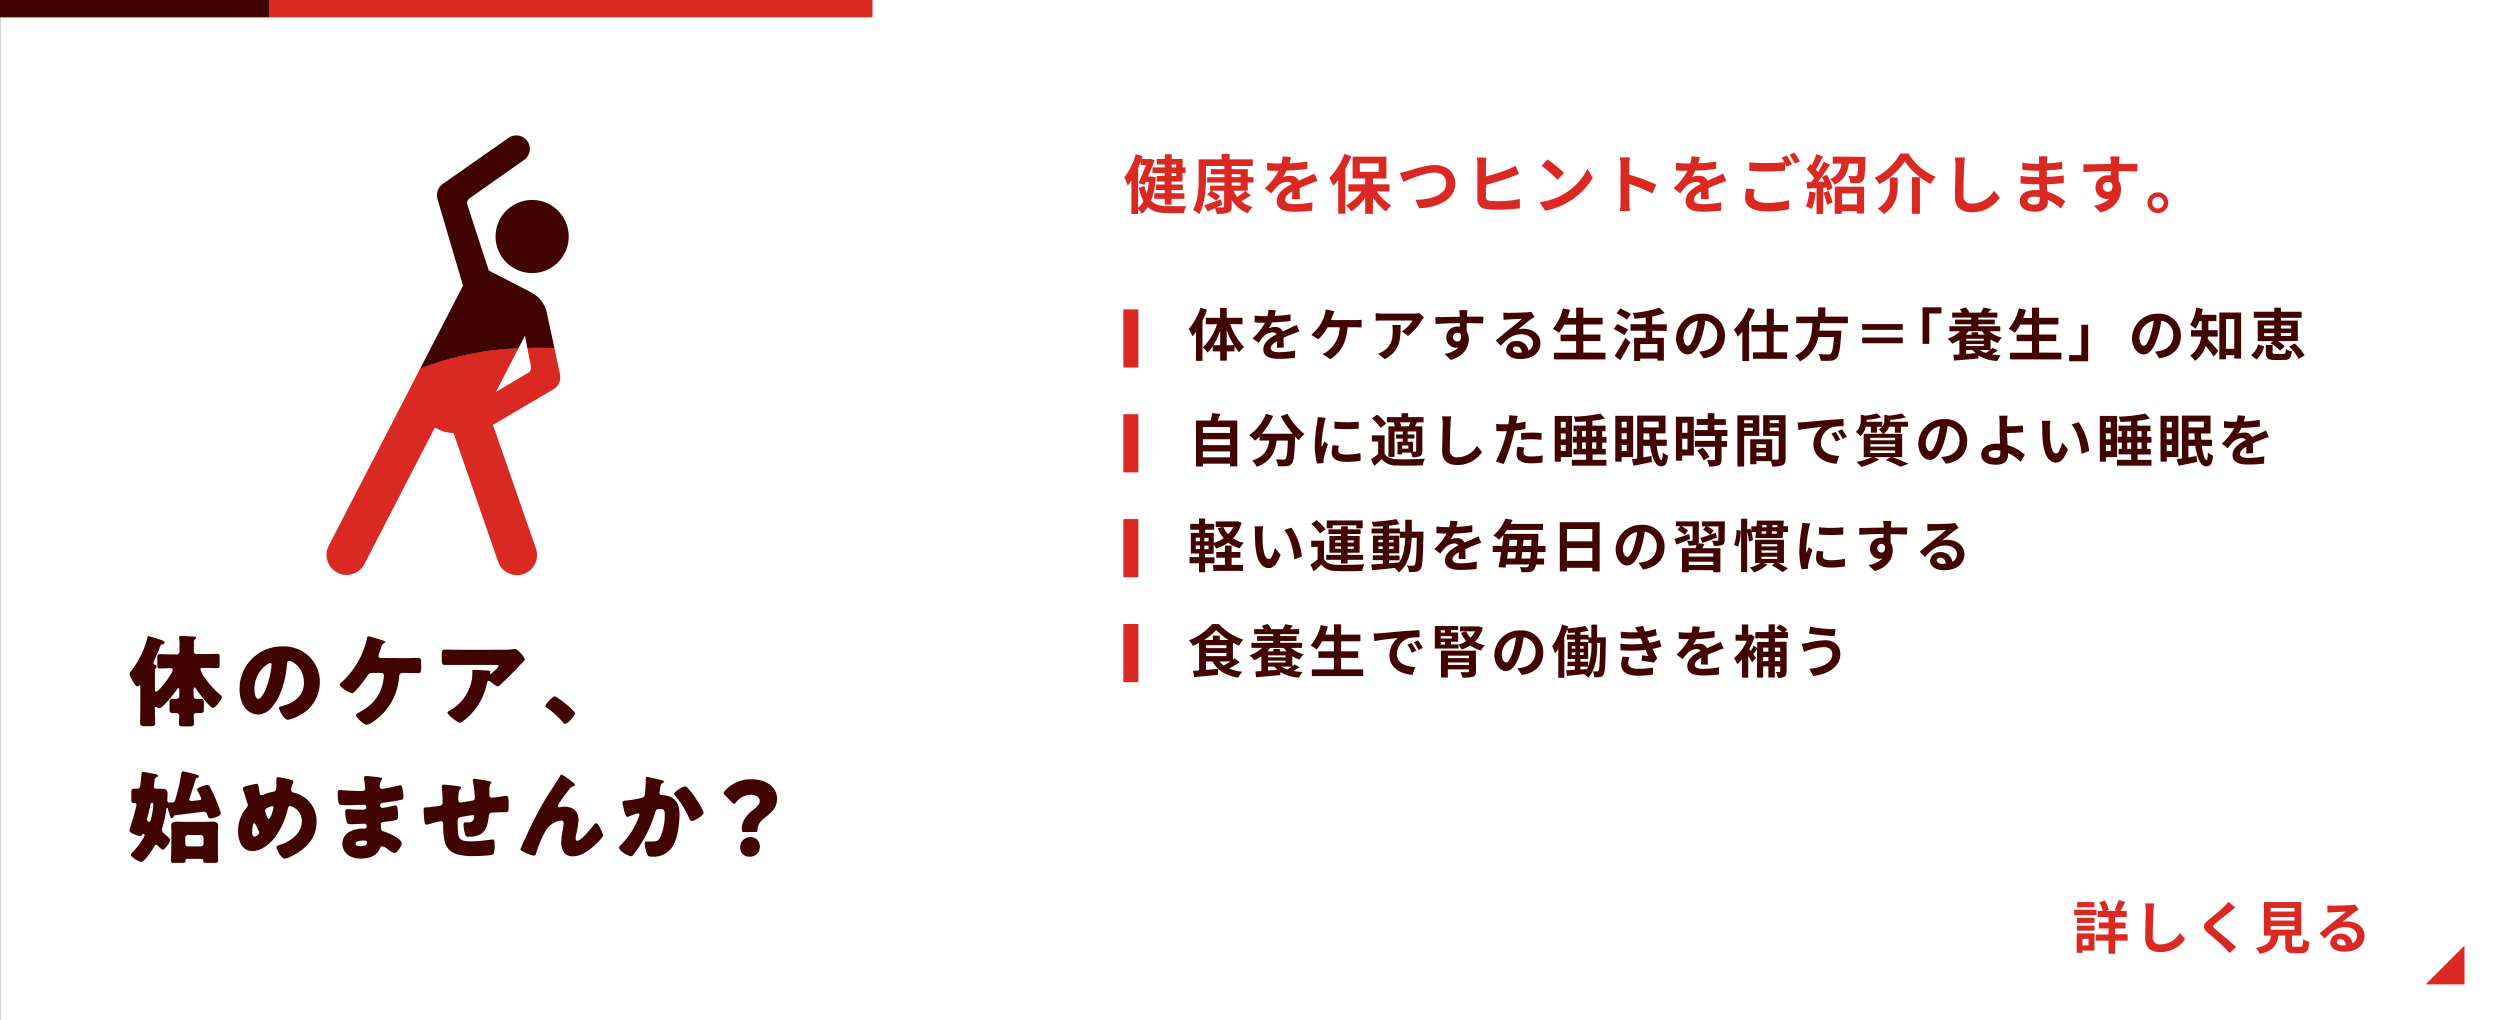
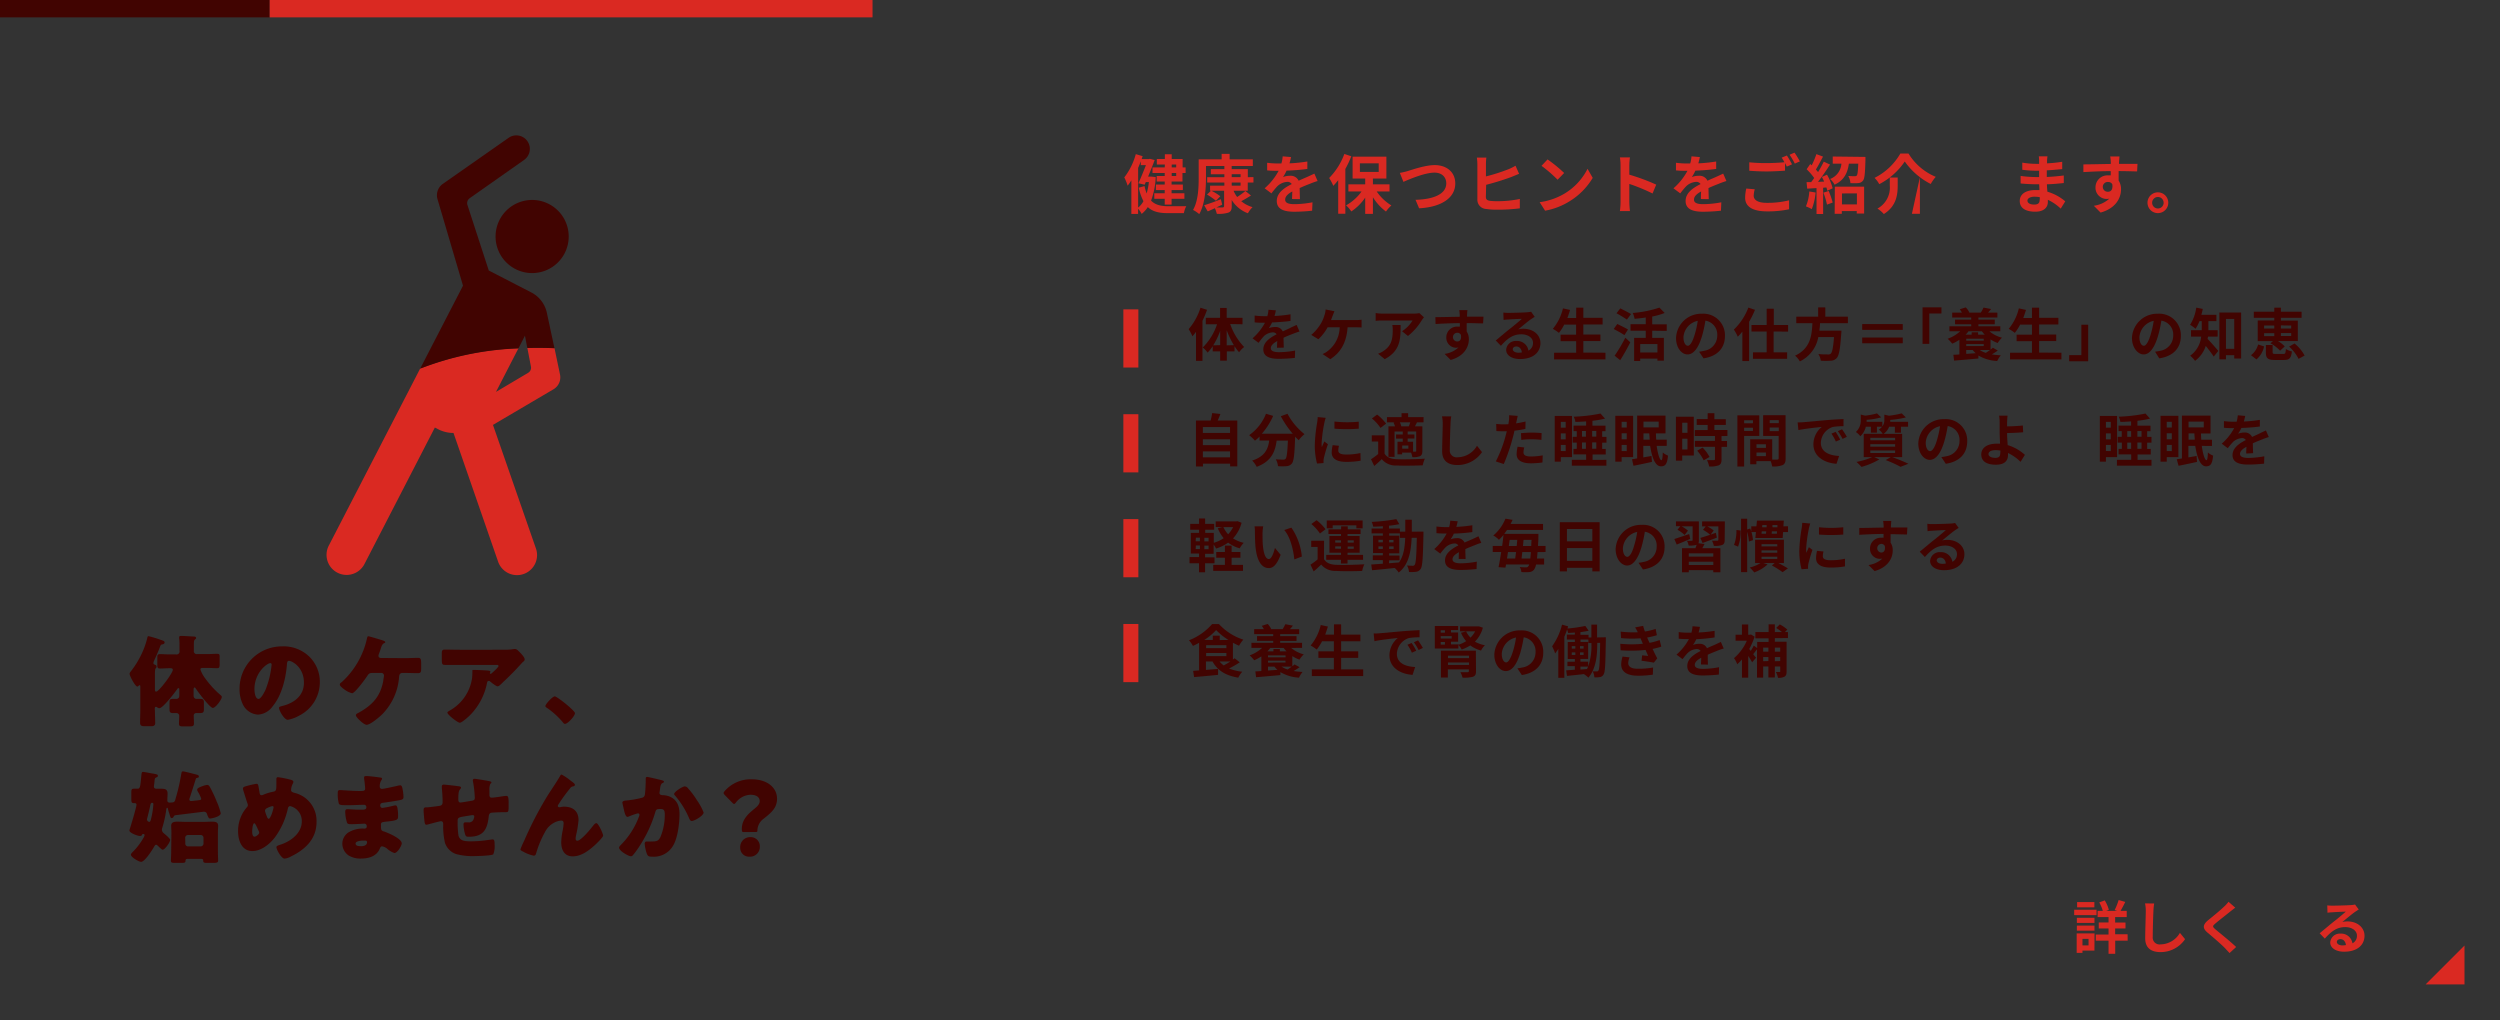
<svg xmlns="http://www.w3.org/2000/svg" viewBox="0 0 700.06 285.66">
  <rect x="0" y="0" width="700.06" height="285.66" fill="#333333" stroke="none" />
  <defs>
    <style>.cls-1{fill:#fff;}.cls-2{fill:#da2922;}.cls-3{fill:#410401;}</style>
  </defs>
  <g id="レイヤー_2" data-name="レイヤー 2">
    <g id="design">
-       <rect class="cls-1" x="0.06" width="700" height="285.66" />
      <path class="cls-2" d="M587.08,256.25h-6.26v-1.51h6.26Zm-.59,9.95h-3.35v.63h-1.62v-5.46h5ZM581.57,257h4.93v1.45h-4.93Zm0,2.19h4.93v1.42h-4.93Zm4.9-5.12h-4.83V252.6h4.83Zm-3.33,8.83v1.84h1.7v-1.84Zm12.66.52h-3.49v3.66h-1.87v-3.66h-3.57v-1.73h3.57V260H587.7v-1.68h2.74v-1.52h-3.06v-1.73h1.46a11.33,11.33,0,0,0-1-2.37l1.54-.57a10,10,0,0,1,1.15,2.64l-.77.3h3.13l-.73-.24a17.93,17.93,0,0,0,1.11-2.8l1.86.53c-.45.91-.93,1.84-1.33,2.51h1.73v1.73h-3.24v1.52h2.9V260h-2.9v1.62h3.49Z" />
      <path class="cls-2" d="M603.22,253a17.68,17.68,0,0,0-.21,2.12c-.08,1.69-.19,5.25-.19,7.22a1.91,1.91,0,0,0,2.18,2.11,6.36,6.36,0,0,0,5.43-3.23l1.44,1.77a8.26,8.26,0,0,1-6.89,3.62c-2.59,0-4.27-1.14-4.27-3.84,0-2.13.16-6.29.16-7.65a9.62,9.62,0,0,0-.21-2.15Z" />
      <path class="cls-2" d="M625.93,254.17c-.5.36-1,.78-1.39,1.07-1,.83-3.13,2.45-4.18,3.36-.85.72-.83.9,0,1.63,1.18,1,4.24,3.43,5.81,4.95l-1.84,1.7c-.45-.5-.94-1-1.39-1.48-.87-.91-3.28-3-4.74-4.21s-1.44-2.21.14-3.52c1.24-1,3.41-2.77,4.49-3.82a11.49,11.49,0,0,0,1.21-1.33Z" />
-       <path class="cls-2" d="M644.22,265.11c.54,0,.64-.27.72-2.12a6.28,6.28,0,0,0,1.74.75c-.21,2.53-.7,3.18-2.29,3.18h-2.11c-1.9,0-2.35-.57-2.35-2.37V262H638c-.34,2.55-1.28,4.23-5.23,5.13a6,6,0,0,0-1.06-1.7c3.28-.61,4-1.68,4.24-3.43h-2V252.6h10.47V262h-2.61v2.55c0,.51.09.57.7.57Zm-8.39-9.86h6.69v-1h-6.69Zm0,2.53h6.69v-1h-6.69Zm0,2.55h6.69v-1h-6.69Z" />
      <path class="cls-2" d="M660.5,254.68c-.38.24-.75.48-1.1.72-.85.59-2.51,2-3.51,2.8a5.52,5.52,0,0,1,1.49-.18c2.69,0,4.74,1.68,4.74,4,0,2.5-1.9,4.48-5.73,4.48-2.21,0-3.87-1-3.87-2.59a2.67,2.67,0,0,1,2.85-2.47,3.18,3.18,0,0,1,3.37,2.71A2.31,2.31,0,0,0,660,262c0-1.43-1.44-2.39-3.28-2.39-2.43,0-4,1.3-5.72,3.22l-1.44-1.49c1.12-.91,3-2.53,4-3.3s2.53-2.06,3.32-2.75c-.82,0-3,.11-3.83.18a10.27,10.27,0,0,0-1.3.12l-.06-2.06a13.9,13.9,0,0,0,1.44.08c.83,0,4.23-.08,5.12-.16a7.6,7.6,0,0,0,1.22-.16Zm-3.58,10c-.1-1-.69-1.7-1.55-1.7-.6,0-1,.36-1,.76,0,.59.67,1,1.6,1A8.85,8.85,0,0,0,656.92,264.65Z" />
      <path class="cls-2" d="M323.63,49.59a21.44,21.44,0,0,1-1.3,6.59c1.19,1.23,2.81,1.55,4.79,1.57.83,0,4.06,0,5.06,0a6.68,6.68,0,0,0-.66,1.93H327c-2.36,0-4.2-.38-5.59-1.69a7.89,7.89,0,0,1-1.72,1.91,6.29,6.29,0,0,0-1-1.44v1.44h-1.88V50.51A15.71,15.71,0,0,1,315.76,52a13.37,13.37,0,0,0-.93-2.32,18.77,18.77,0,0,0,3.22-6.52l1.91.57-.27.82h2l.31-.08,1.33.35c-.49,1.35-1.15,3-1.84,4.64h.67l.32,0Zm-4.93,8.54a5.61,5.61,0,0,0,1.49-1.8,14.54,14.54,0,0,1-1.31-3.77l1.62-.46a12.91,12.91,0,0,0,.59,2.07,19.58,19.58,0,0,0,.63-3.19h-.86l-.33.74-1.74-.4c.7-1.57,1.51-3.55,2.1-5.08h-1.44V45.16q-.34.95-.75,1.86Zm7.49-12.05h-2.25V44.53h2.25V43.2h1.92v1.33h3.05v2.34H332v1.57h-.88v2.4h-3.05v.84h3.16v1.55h-3.16v.88h3.59v1.55h-3.59V57.3h-1.92V55.66h-2.92V54.11h2.92v-.88h-2.47V51.68h2.47v-.84h-2.25V49.29h2.25v-.85h-3.42V46.87h3.42Zm1.92,0v.79h1.25v-.79Zm1.25,2.36h-1.25v.85h1.25Z" />
      <path class="cls-2" d="M345.43,53.41a7.89,7.89,0,0,0,1,1.75,19.91,19.91,0,0,0,2.3-1.68l1.57,1.26c-.89.58-1.86,1.15-2.72,1.6A8.33,8.33,0,0,0,350.74,58a8.19,8.19,0,0,0-1.3,1.72A9,9,0,0,1,344.91,56v1.75c0,1.06-.25,1.53-1,1.81a9.09,9.09,0,0,1-3.18.31,7.52,7.52,0,0,0-.54-1.57c-.69.33-1.35.63-2,.89l-1-1.71c1.19-.37,3-1,4.68-1.7l.38,1.53c-.54.27-1.1.53-1.64.78.76,0,1.5,0,1.73,0s.44-.09.44-.38V53.41h-3.57a13.79,13.79,0,0,1,2.5,1.55l-1.22,1.26A16,16,0,0,0,338,54.49l1.1-1.08h-.25V52h4v-.88h-4.81v-1.5h4.81v-.83h-3.79V47.36h3.79v-.88h-5.15v3.35c0,2.91-.27,7.34-1.88,10.13a8.84,8.84,0,0,0-1.74-1.17c1.47-2.57,1.58-6.32,1.58-9V44.61h6.43V43.09h2.23v1.52h6.5v1.87h-5.92v.88h4.52v2.25H351v1.5h-1.6v2.3Zm-.52-3.8h2.48v-.83h-2.48Zm0,2.38h2.48v-.88h-2.48Z" />
      <path class="cls-2" d="M361.81,55.73c0-.52.05-1.35.07-2.12-1.31.72-2,1.42-2,2.3s.84,1.26,2.59,1.26a27.68,27.68,0,0,0,5.06-.52L367.43,59a47.71,47.71,0,0,1-5,.29c-2.8,0-4.9-.66-4.9-3s2.16-3.71,4.19-4.75a1.38,1.38,0,0,0-1.24-.61,4.38,4.38,0,0,0-2.79,1.22,25,25,0,0,0-1.66,2l-1.9-1.42a17.36,17.36,0,0,0,3.92-4.9h-.22c-.72,0-2,0-3-.12V45.58a23.5,23.5,0,0,0,3.13.2h.86a9.14,9.14,0,0,0,.36-2l2.34.2a16,16,0,0,1-.43,1.76,40.54,40.54,0,0,0,5-.52v2.09a58.13,58.13,0,0,1-5.82.47,10.82,10.82,0,0,1-1,1.8,5.5,5.5,0,0,1,2-.36,2.44,2.44,0,0,1,2.38,1.39c.92-.44,1.67-.74,2.41-1.07s1.31-.61,2-.92l.9,2.07a21,21,0,0,0-2.12.76c-.79.31-1.8.7-2.9,1.21,0,1,.05,2.3.07,3.11Z" />
      <path class="cls-2" d="M378.4,43.76a29.15,29.15,0,0,1-1.67,3.55V59.86h-2V50.44a20.36,20.36,0,0,1-1.37,1.6,15.08,15.08,0,0,0-1.16-2.2,18.78,18.78,0,0,0,4.25-6.73Zm7.1,9.85a13.57,13.57,0,0,0,4.12,3.92,9.44,9.44,0,0,0-1.51,1.71,14.76,14.76,0,0,1-3.66-4v4.64h-2.16V55.34a14.3,14.3,0,0,1-3.89,3.87,8.82,8.82,0,0,0-1.47-1.71,13.07,13.07,0,0,0,4.34-3.89h-3.69v-2h4.71V50h-3.53V43.87h9.46V50h-3.77v1.62h4.65v2Zm-4.7-5.46h5.27V45.74H380.8Z" />
      <path class="cls-2" d="M394.13,47.92c1.39-.42,5-1.69,7.62-1.69,3.22,0,5.76,1.85,5.76,5.15,0,4-3.85,6.62-10.13,6.95l-1-2.38c4.83-.11,8.61-1.51,8.61-4.61,0-1.68-1.16-3-3.3-3-2.63,0-6.84,1.76-8.7,2.59l-1-2.52A19.1,19.1,0,0,0,394.13,47.92Z" />
      <path class="cls-2" d="M416.08,55.1c0,.78.36,1,1.15,1.14a17.48,17.48,0,0,0,2.09.1,30.18,30.18,0,0,0,6.27-.63v2.63a49.83,49.83,0,0,1-6.42.38,19.4,19.4,0,0,1-3-.2,2.58,2.58,0,0,1-2.47-2.7V46a15,15,0,0,0-.14-1.87h2.66a13.62,13.62,0,0,0-.12,1.87v3.4a51.86,51.86,0,0,0,6.28-2,14.32,14.32,0,0,0,2-1l1,2.27c-.71.29-1.5.63-2.11.87a71.13,71.13,0,0,1-7.11,2.21Z" />
      <path class="cls-2" d="M438,54.27a17,17,0,0,0,6.55-7L446,49.81a19.26,19.26,0,0,1-6.66,6.66A19.5,19.5,0,0,1,432.66,59l-1.52-2.38A18.38,18.38,0,0,0,438,54.27Zm0-5.83-1.84,1.89a36.53,36.53,0,0,0-4.5-3.89l1.69-1.8A38.71,38.71,0,0,1,438,48.44Z" />
      <path class="cls-2" d="M462.75,54.18a52.29,52.29,0,0,0-6.5-2.68v5.1c0,.52.09,1.78.17,2.5h-2.81a18.86,18.86,0,0,0,.18-2.5V46.26a13.18,13.18,0,0,0-.18-2.18h2.81a17.88,17.88,0,0,0-.17,2.18v2.65a58.37,58.37,0,0,1,7.53,2.79Z" />
      <path class="cls-2" d="M476.29,55.73c0-.52,0-1.35.07-2.12-1.31.72-2,1.42-2,2.3s.84,1.26,2.59,1.26a27.68,27.68,0,0,0,5.06-.52L481.91,59a47.71,47.71,0,0,1-5,.29c-2.8,0-4.9-.66-4.9-3s2.16-3.71,4.19-4.75a1.38,1.38,0,0,0-1.24-.61,4.38,4.38,0,0,0-2.79,1.22,25,25,0,0,0-1.66,2l-1.9-1.42a17.36,17.36,0,0,0,3.92-4.9h-.22c-.72,0-2,0-3-.12V45.58a23.5,23.5,0,0,0,3.13.2h.86a9.14,9.14,0,0,0,.36-2l2.34.2a16,16,0,0,1-.43,1.76,40.54,40.54,0,0,0,5-.52v2.09a58.13,58.13,0,0,1-5.82.47,10.82,10.82,0,0,1-1,1.8,5.5,5.5,0,0,1,2-.36,2.44,2.44,0,0,1,2.38,1.39c.92-.44,1.67-.74,2.41-1.07s1.32-.61,2-.92l.9,2.07a21,21,0,0,0-2.12.76c-.79.31-1.8.7-2.9,1.21,0,1,.05,2.3.07,3.11Z" />
      <path class="cls-2" d="M491.37,53a7.48,7.48,0,0,0-.29,1.8c0,1.14,1.07,2,3.64,2a25,25,0,0,0,6.27-.71V58.6a28.41,28.41,0,0,1-6.19.59c-4.09,0-6.12-1.37-6.12-3.82A12.15,12.15,0,0,1,489,52.8Zm9-9.45c.45.67,1.1,1.8,1.44,2.47l-1.46.63c-.14-.29-.32-.63-.5-1v2.14c-1.24.09-3.46.22-5.15.22-1.87,0-3.42-.09-4.86-.2V45.45a44.35,44.35,0,0,0,4.84.22c1.71,0,3.67-.11,5-.24a14.66,14.66,0,0,0-.77-1.29Zm2.13-.81A20.09,20.09,0,0,1,504,45.2l-1.42.61a18.74,18.74,0,0,0-1.46-2.48Z" />
      <path class="cls-2" d="M508.42,53.91a16.67,16.67,0,0,1-1.08,4.65,10.78,10.78,0,0,0-1.64-.77,13.13,13.13,0,0,0,.95-4.18Zm3.18-5a15,15,0,0,1,1.59,3.82l-1.51.68c-.06-.27-.13-.57-.24-.92l-.92.08v7.36h-1.85V52.67l-2.61.16L505.88,51l1.29,0c.27-.35.56-.74.85-1.16a18.3,18.3,0,0,0-2.12-2.45l1-1.45c.13.1.27.23.42.36a23.58,23.58,0,0,0,1.31-3.14l1.86.69c-.65,1.22-1.37,2.63-2,3.62.22.25.43.48.61.72a32.67,32.67,0,0,0,1.6-2.92l1.75.81c-1,1.57-2.23,3.38-3.37,4.84l1.73-.07c-.2-.45-.41-.9-.63-1.3Zm.47,4.57a20.21,20.21,0,0,1,1.12,3.24l-1.59.58a21.42,21.42,0,0,0-1-3.35Zm10.3-9.54s0,.52,0,.78c-.1,3.74-.23,5.29-.68,5.85a1.82,1.82,0,0,1-1.33.7,16.17,16.17,0,0,1-2.2,0,4.63,4.63,0,0,0-.61-2c.75.07,1.47.07,1.82.07a.71.71,0,0,0,.57-.18c.22-.27.33-1.17.42-3.33h-2.63c-.36,2.51-1.24,4.58-4,5.89a5.64,5.64,0,0,0-1.26-1.6,4.94,4.94,0,0,0,3.17-4.29h-2.43v-2Zm-8.57,8.34H522v7.52h-2.07V59.1h-4.18v.76h-2Zm2,1.89v3.06h4.18V54.15Z" />
-       <path class="cls-2" d="M526.24,51.57a7.58,7.58,0,0,0-1.32-1.76A17.25,17.25,0,0,0,532.14,43h2.29a16.24,16.24,0,0,0,7.63,6.52,10.56,10.56,0,0,0-1.4,2,19.81,19.81,0,0,1-7.28-6.3A19.26,19.26,0,0,1,526.24,51.57Zm5.16-1.85V52c0,2.54-.37,5.73-3.88,7.94a8.35,8.35,0,0,0-1.79-1.53,6.69,6.69,0,0,0,3.46-6.46V49.72Zm6.22-.09V59.87h-2.24V49.63Z" />
-       <path class="cls-2" d="M550.25,44.1a16.5,16.5,0,0,0-.23,2.38c-.09,1.91-.22,5.9-.22,8.12A2.14,2.14,0,0,0,552.25,57a7.12,7.12,0,0,0,6.1-3.63l1.62,2a9.28,9.28,0,0,1-7.74,4.07c-2.92,0-4.81-1.28-4.81-4.33,0-2.39.18-7.07.18-8.6a11.27,11.27,0,0,0-.23-2.41Z" />
+       <path class="cls-2" d="M526.24,51.57a7.58,7.58,0,0,0-1.32-1.76A17.25,17.25,0,0,0,532.14,43h2.29a16.24,16.24,0,0,0,7.63,6.52,10.56,10.56,0,0,0-1.4,2,19.81,19.81,0,0,1-7.28-6.3A19.26,19.26,0,0,1,526.24,51.57Zm5.16-1.85V52c0,2.54-.37,5.73-3.88,7.94a8.35,8.35,0,0,0-1.79-1.53,6.69,6.69,0,0,0,3.46-6.46V49.72Zm6.22-.09V59.87h-2.24Z" />
      <path class="cls-2" d="M577.05,58.42a13.36,13.36,0,0,0-3.6-2.47c0,.23,0,.45,0,.63,0,1.53-1.15,2.7-3.51,2.7-2.84,0-4.36-1.08-4.36-3s1.66-3.06,4.41-3.06c.38,0,.74,0,1.1,0,0-.54-.05-1.1-.07-1.62h-.92c-1,0-3.09-.09-4.28-.23l0-2.11a31.81,31.81,0,0,0,4.3.32H571V47.81h-.84a29.89,29.89,0,0,1-3.87-.27l0-2a24.29,24.29,0,0,0,3.87.34H571V45a7.35,7.35,0,0,0-.09-1.23h2.43c-.05.36-.1.81-.12,1.26l0,.71a37.43,37.43,0,0,0,4.25-.44l0,2.06c-1.17.1-2.61.25-4.32.34l0,1.85c1.8-.07,3.3-.23,4.76-.41v2.11c-1.61.18-3,.3-4.72.36,0,.66.07,1.38.13,2.07a13.5,13.5,0,0,1,5,2.7Zm-5.87-3.21a9.65,9.65,0,0,0-1.45-.13c-1.26,0-2,.49-2,1.1s.63,1.1,1.86,1.1c1,0,1.56-.29,1.56-1.31C571.2,55.77,571.2,55.52,571.18,55.21Z" />
      <path class="cls-2" d="M598.44,48c-1.08,0-2.76-.09-5.17-.09,0,.9,0,1.88,0,2.65a4.41,4.41,0,0,1,.67,2.47c0,2.32-1.37,5.27-5.73,6.5l-1.89-1.91a8.12,8.12,0,0,0,4.36-2,3.59,3.59,0,0,1-.81.09,3.13,3.13,0,0,1-3.08-3.27,3.35,3.35,0,0,1,3.56-3.33,4,4,0,0,1,.71,0l0-1.19c-2.7,0-5.46.15-7.66.27l0-2.16c2,0,5.28-.09,7.67-.12a4,4,0,0,0,0-.54,11.25,11.25,0,0,0-.16-1.55h2.59c0,.28-.1,1.24-.12,1.53s0,.32,0,.54c1.8,0,4.23,0,5.17,0Zm-8.12,5.69c.74,0,1.4-.55,1.17-2.1a1.28,1.28,0,0,0-1.17-.63,1.37,1.37,0,1,0,0,2.73Z" />
      <path class="cls-2" d="M607.17,56.78a2.91,2.91,0,1,1-2.92-2.92A2.91,2.91,0,0,1,607.17,56.78Zm-1.3,0a1.61,1.61,0,1,0-1.62,1.6A1.6,1.6,0,0,0,605.87,56.78Z" />
      <path class="cls-3" d="M338,86.75a27.69,27.69,0,0,1-1.28,3.09v11.22h-1.81V92.93c-.32.43-.65.86-1,1.24a12,12,0,0,0-1.06-2,16.78,16.78,0,0,0,3.31-6Zm6.49,4a17.39,17.39,0,0,0,3.9,6.42,7.36,7.36,0,0,0-1.42,1.47,13.71,13.71,0,0,1-1.28-1.7V98.4h-2.15V101h-1.86V98.4h-2.09V96.93a12,12,0,0,1-1.43,1.81,7.76,7.76,0,0,0-1.36-1.44,16.33,16.33,0,0,0,4-6.5h-3.15V89h4V86.22h1.86V89h4.42V90.8Zm-2.81,5.9V92.64a20.36,20.36,0,0,1-1.95,4.06Zm3.83,0a24,24,0,0,1-2-4.17V96.7Z" />
      <path class="cls-3" d="M357.6,97.39c0-.46,0-1.2.07-1.89-1.17.64-1.81,1.27-1.81,2s.75,1.12,2.3,1.12a24,24,0,0,0,4.5-.46l-.06,2.06a43.42,43.42,0,0,1-4.49.26c-2.48,0-4.35-.59-4.35-2.64s1.92-3.3,3.73-4.23a1.23,1.23,0,0,0-1.1-.54,3.92,3.92,0,0,0-2.49,1.09A21,21,0,0,0,352.43,96l-1.69-1.26a15.49,15.49,0,0,0,3.48-4.36H354c-.64,0-1.81,0-2.67-.11V88.36a20,20,0,0,0,2.78.18h.77a8,8,0,0,0,.32-1.81l2.08.18c-.08.38-.19.93-.38,1.57a35.73,35.73,0,0,0,4.48-.47v1.86c-1.52.22-3.48.35-5.17.42a10,10,0,0,1-.92,1.6,5,5,0,0,1,1.8-.32,2.15,2.15,0,0,1,2.11,1.23c.81-.39,1.49-.66,2.14-1s1.17-.54,1.75-.81l.8,1.84a17.92,17.92,0,0,0-1.89.67c-.7.27-1.6.62-2.58,1.07,0,.88.05,2,.07,2.77Z" />
      <path class="cls-3" d="M379.6,89.63a11.29,11.29,0,0,0,1.67-.11v2.19c-.59-.06-1.3-.06-1.67-.06h-2.24c-.29,4.25-1.95,7.1-4.85,8.93l-2.16-1.44a5.93,5.93,0,0,0,1.52-.9,8.54,8.54,0,0,0,3.27-6.59h-3.38A13.41,13.41,0,0,1,369.18,95l-2-1.22a12.42,12.42,0,0,0,2.77-3.3,10.31,10.31,0,0,0,.92-2.17,6.13,6.13,0,0,0,.34-1.65l2.47.49c-.18.4-.39,1-.52,1.3s-.27.75-.44,1.17Z" />
      <path class="cls-3" d="M398.74,88.86a8.53,8.53,0,0,0-.62.83,16.31,16.31,0,0,1-3.86,4.39l-1.65-1.33a9.49,9.49,0,0,0,2.95-3h-8.34c-.68,0-1.2,0-2,.11V87.66a12.25,12.25,0,0,0,2,.16h8.62a8.5,8.5,0,0,0,1.62-.14ZM392.21,91c0,4-.08,7.24-4.45,9.57l-1.86-1.52a6.07,6.07,0,0,0,1.68-.88c2-1.41,2.42-3.1,2.42-5.73a8.9,8.9,0,0,0-.11-1.44Z" />
      <path class="cls-3" d="M415.3,90.56c-1,0-2.45-.08-4.59-.08,0,.8,0,1.66,0,2.35a3.9,3.9,0,0,1,.6,2.19c0,2.07-1.22,4.69-5.09,5.78l-1.69-1.7a7.21,7.21,0,0,0,3.88-1.8,4.18,4.18,0,0,1-.72.08A2.79,2.79,0,0,1,405,94.46a3,3,0,0,1,3.17-3,4,4,0,0,1,.62,0V90.49c-2.4,0-4.85.13-6.8.24l-.05-1.92c1.81,0,4.69-.08,6.82-.11a3.25,3.25,0,0,0,0-.48,11.45,11.45,0,0,0-.14-1.38h2.3c-.05.26-.1,1.11-.11,1.36s0,.29,0,.48c1.6,0,3.76,0,4.6,0Zm-7.22,5.06c.66,0,1.25-.5,1-1.88a1.13,1.13,0,0,0-1-.56,1.22,1.22,0,0,0,0,2.44Z" />
      <path class="cls-3" d="M429.75,88.72c-.39.24-.75.48-1.11.72-.85.59-2.51,2-3.5,2.8a5.11,5.11,0,0,1,1.49-.18c2.69,0,4.73,1.68,4.73,4,0,2.49-1.9,4.48-5.73,4.48-2.21,0-3.87-1-3.87-2.59a2.67,2.67,0,0,1,2.85-2.47A3.2,3.2,0,0,1,428,98.18,2.32,2.32,0,0,0,429.28,96c0-1.43-1.44-2.39-3.28-2.39-2.43,0-4,1.3-5.71,3.22l-1.44-1.49c1.12-.91,3-2.53,4-3.3s2.53-2.06,3.31-2.75c-.82,0-3,.11-3.83.18a10.11,10.11,0,0,0-1.29.12l-.07-2.06a14.05,14.05,0,0,0,1.44.08c.84,0,4.23-.08,5.13-.16a7.6,7.6,0,0,0,1.21-.16Zm-3.59,10c-.09-1-.69-1.7-1.55-1.7-.59,0-1,.35-1,.75,0,.6.68,1,1.6,1A8.85,8.85,0,0,0,426.16,98.69Z" />
      <path class="cls-3" d="M449.57,98.77v1.87H435.18V98.77h6.18V95.55H437V93.71h4.34V90.89h-3.31a13.27,13.27,0,0,1-1.49,2.32,14.47,14.47,0,0,0-1.71-1.13,13.77,13.77,0,0,0,2.83-5.73l2,.43c-.23.77-.48,1.52-.75,2.26h2.46V86.16h2V89h5.4v1.85h-5.4v2.82h4.79v1.84h-4.79v3.22Z" />
      <path class="cls-3" d="M454.88,93.85c-.66-.46-2-1.21-3-1.72l1-1.41c.88.43,2.3,1.12,3,1.55Zm-2.75,5.77a46.8,46.8,0,0,0,3-5.05l1.39,1.29c-.85,1.68-1.86,3.5-2.83,5Zm3.44-10.13a33.09,33.09,0,0,0-2.91-1.77l1.07-1.37c.89.45,2.29,1.15,3,1.6Zm7.09,3.12v2h3.26V101h-1.8v-.58H459.3v.66h-1.71V94.62h3.26v-2h-4.26V90.78h4.26V88.91c-1.06.16-2.11.27-3.12.37a6.54,6.54,0,0,0-.53-1.64,31.68,31.68,0,0,0,7.48-1.5l1.47,1.5a20.57,20.57,0,0,1-3.49,1v2.19h4.07v1.83Zm1.46,3.74H459.3V98.7h4.82Z" />
      <path class="cls-3" d="M475.79,98.48a14.21,14.21,0,0,0,1.48-.26,4.29,4.29,0,0,0,3.6-4.24,3.93,3.93,0,0,0-3.32-4.19,33.16,33.16,0,0,1-.94,4.3c-.94,3.21-2.32,5.16-4.05,5.16s-3.23-1.94-3.23-4.61a7.07,7.07,0,0,1,7.3-6.79,6.05,6.05,0,0,1,6.4,6.2c0,3.33-2,5.69-6,6.3Zm-1.23-4.8a25.06,25.06,0,0,0,.85-3.84,5,5,0,0,0-4,4.59c0,1.6.64,2.39,1.23,2.39S473.92,95.82,474.56,93.68Z" />
      <path class="cls-3" d="M491.44,86.76a26.61,26.61,0,0,1-1.65,3.35v11H487.9V92.86a14.91,14.91,0,0,1-1.28,1.43,12.09,12.09,0,0,0-1.1-2,16.61,16.61,0,0,0,4.06-6.16Zm5.22,6.07v5.83h3.78v1.82h-9.57V98.66h3.84V92.83h-4.25V91h4.25V86.46h2V91h4v1.86Z" />
      <path class="cls-3" d="M509.65,90.51c0,.69-.1,1.39-.18,2.08h6.18a6.88,6.88,0,0,1-.06.83c-.29,4.36-.63,6.15-1.27,6.85a2.31,2.31,0,0,1-1.72.74,22.4,22.4,0,0,1-2.74,0,4.42,4.42,0,0,0-.67-1.87c1.1.11,2.22.11,2.68.11a1,1,0,0,0,.77-.21c.42-.35.71-1.74.93-4.66h-4.4A9.39,9.39,0,0,1,504,101.2a6,6,0,0,0-1.34-1.61c4.32-2,4.69-5.66,4.86-9.08H503V88.68h6.13v-2.6h2v2.6h6.33v1.83Z" />
      <path class="cls-3" d="M532.82,90.75v1.62H521.46V90.75Zm-11.36,3.76h11.36v1.62H521.46Z" />
      <path class="cls-3" d="M538.36,86.06h5.29v1.73h-3.41v8.5h-1.88Z" />
      <path class="cls-3" d="M557.09,92.77a8.85,8.85,0,0,0,3.51,1.79,8.08,8.08,0,0,0-1.2,1.49,9.68,9.68,0,0,1-2-1v2.85c.24-.19.47-.37.64-.53l1.39.79a18.36,18.36,0,0,1-1.68,1.07,22.5,22.5,0,0,0,2.52.26,7.34,7.34,0,0,0-1,1.6A11.45,11.45,0,0,1,554,99.55v.84c-2.41.22-4.94.44-6.81.59l-.2-1.64q.75,0,1.68-.09v-4.1a12.18,12.18,0,0,1-2,1.09,11,11,0,0,0-1.28-1.38,10.16,10.16,0,0,0,3.5-2.09h-3V91.36h6.1v-.55h-4.53V89.49h4.53v-.57h-5.33V87.53h2.72a8.65,8.65,0,0,0-.59-.93l1.66-.52a4.85,4.85,0,0,1,1,1.39l-.18.06h3.41a10.16,10.16,0,0,0,.75-1.4l2.12.4a11.81,11.81,0,0,1-.85,1h2.61v1.39H554v.57h4.58v1.32H554v.55h6.13v1.41Zm-5.87,0a7.72,7.72,0,0,1-.79.94h1.68v-.66h1.81v.66h1.84a10,10,0,0,1-.78-.94Zm4.27,2.08h-4.9v.54h4.9Zm0,2.05v-.55h-4.9v.55Zm-2.26,2a7,7,0,0,1-.83-.89h-1.81v1.09Zm1.16-.89a6.24,6.24,0,0,0,1.68.8c.4-.24.8-.53,1.17-.8Z" />
      <path class="cls-3" d="M577.25,98.77v1.87H562.86V98.77H569V95.55H564.7V93.71H569V90.89h-3.31a13.27,13.27,0,0,1-1.49,2.32,14.47,14.47,0,0,0-1.71-1.13,13.77,13.77,0,0,0,2.83-5.73l2,.43c-.23.77-.48,1.52-.75,2.26H569V86.16h2V89h5.4v1.85H571v2.82h4.79v1.84H571v3.22Z" />
      <path class="cls-3" d="M584.74,101.17h-5.32V99.44h3.41v-8.5h1.91Z" />
      <path class="cls-3" d="M603.47,98.48a14.21,14.21,0,0,0,1.48-.26,4.29,4.29,0,0,0,3.6-4.24,3.93,3.93,0,0,0-3.32-4.19,33.16,33.16,0,0,1-.94,4.3c-.94,3.21-2.32,5.16-4,5.16S597,97.31,597,94.64a7.07,7.07,0,0,1,7.3-6.79,6.05,6.05,0,0,1,6.4,6.2c0,3.33-2.05,5.69-6.05,6.3Zm-1.23-4.8a25.06,25.06,0,0,0,.85-3.84,5,5,0,0,0-4,4.59c0,1.6.64,2.39,1.23,2.39S601.6,95.82,602.24,93.68Z" />
      <path class="cls-3" d="M618.29,94.25c0,.23-.07.45-.11.66.83.82,2.56,2.82,3,3.35l-1.28,1.6c-.53-.84-1.45-2-2.23-3a8.53,8.53,0,0,1-3,4.19,7.46,7.46,0,0,0-1.37-1.44,7.47,7.47,0,0,0,3.08-5.35h-2.84V92.46h3V89.92h-.64a11.24,11.24,0,0,1-1.09,2.14,10.72,10.72,0,0,0-1.54-1.1A11.92,11.92,0,0,0,615,86.14l1.83.37c-.11.56-.24,1.1-.4,1.65h4.22v1.76h-2.25v2.54H621v1.79Zm9.28-6.73v12.87h-1.93v-.92h-2.32v1.16h-1.85V87.52Zm-1.93,10.16V89.31h-2.32v8.37Z" />
      <path class="cls-3" d="M630.33,99.46a5.55,5.55,0,0,0,2-3L634,97a6.56,6.56,0,0,1-2.14,3.65ZM636.85,89h-5.73V87.29h5.73V86.16h1.86v1.13h5.79V89h-5.79v.78h4.73V95.5h-5.57A9,9,0,0,1,639.79,97l-1.31,1.2a10.86,10.86,0,0,0-2.7-2.07l.7-.61h-4.26V89.74h4.63ZM634,92h2.85v-.84H634Zm0,2.12h2.85v-.81H634Zm5.35,5c.57,0,.68-.18.75-1.4a4.91,4.91,0,0,0,1.68.68c-.21,2-.75,2.4-2.26,2.4H637c-2,0-2.5-.51-2.5-2.13V96.61h1.89v2c0,.43.13.5.84.5Zm-.64-8V92h2.88v-.84Zm2.88,2.15h-2.88v.81h2.88Zm.94,2.91a11.69,11.69,0,0,1,2.82,3.38l-1.7.93A11.43,11.43,0,0,0,641,97.06Z" />
      <path class="cls-3" d="M346.47,117.76v12.85h-2v-.78h-7.61v.8H334.9V117.76H339a17.37,17.37,0,0,0,.44-2.09l2.3.25c-.24.64-.5,1.27-.75,1.84Zm-9.64,1.83v1.65h7.61v-1.65Zm0,3.41v1.64h7.61V123Zm7.61,5.07v-1.66h-7.61v1.66Z" />
      <path class="cls-3" d="M360.53,115.87a18.27,18.27,0,0,0,4.76,5.7,9.05,9.05,0,0,0-1.62,1.71c-.34-.3-.67-.65-1-1v.11c-.17,4.84-.36,6.72-.92,7.4a2,2,0,0,1-1.46.75,16.29,16.29,0,0,1-2.42,0,4.61,4.61,0,0,0-.62-1.92c.88.06,1.71.08,2.11.08a.75.75,0,0,0,.64-.23c.32-.33.5-1.76.64-5.1h-3.15c-.4,3.07-1.44,5.81-5.59,7.36a6.47,6.47,0,0,0-1.26-1.76c3.61-1.17,4.45-3.27,4.77-5.6h-2.71v-1.12a12.3,12.3,0,0,1-1.28,1.15,11.92,11.92,0,0,0-1.63-1.54,13.22,13.22,0,0,0,4.72-6l2,.6a19.2,19.2,0,0,1-3.17,5H362a27.27,27.27,0,0,1-3.34-4.91Z" />
      <path class="cls-3" d="M371.23,117a11.89,11.89,0,0,0-.38,1.41,38.55,38.55,0,0,0-.77,5.81,9.12,9.12,0,0,0,.06,1c.23-.56.48-1.08.71-1.6l1,.77a37.86,37.86,0,0,0-1.14,3.89,5.9,5.9,0,0,0-.09.74c0,.17,0,.43,0,.65l-1.82.13a20.15,20.15,0,0,1-.63-5.18,43.36,43.36,0,0,1,.66-6.28,12.49,12.49,0,0,0,.16-1.55Zm3.72,7.83a5.18,5.18,0,0,0-.2,1.33c0,.7.61,1.12,2.21,1.12a18.08,18.08,0,0,0,4-.42l.05,2.15a22.15,22.15,0,0,1-4.1.32c-2.73,0-4-1-4-2.61a9.81,9.81,0,0,1,.27-2.07Zm5.53-6.79v2a42.88,42.88,0,0,1-6.8,0v-2A32.27,32.27,0,0,0,380.48,118.08Z" />
      <path class="cls-3" d="M387.71,127c.63,1.08,1.75,1.52,3.38,1.59,1.92.08,5.7,0,7.91-.15a8.61,8.61,0,0,0-.6,1.86c-2,.1-5.37.13-7.33.05a5,5,0,0,1-4.14-1.78c-.64.63-1.3,1.23-2.11,1.92l-.9-1.89a18.68,18.68,0,0,0,2-1.47v-3.49h-1.79v-1.74h3.6Zm-1.13-7.17a12.37,12.37,0,0,0-2.41-2.65l1.46-1.09a13.62,13.62,0,0,1,2.51,2.54Zm3.92-1.57h-2.12V116.8h4.09v-1.1h1.84v1.1h4.32v1.47h-1.84c-.21.42-.4.79-.58,1.12h2.08v6.87c0,.77-.13,1.19-.64,1.47a5,5,0,0,1-2.16.28,6,6,0,0,0-.37-1.27h-2.49v.48h-1.3V123.7h1.47v-.88h-1.87v-1.15h1.87v-.83h-2.29v7.1H388.8v-8.55h1.83a4.46,4.46,0,0,0-.4-1Zm4,1.12c.15-.33.29-.75.42-1.12H392a3.62,3.62,0,0,1,.38,1.12Zm-.12,5.38h-1.73v.88h1.73Zm2.19-3.93h-2.39v.83h1.89v1.15h-1.89v.88h1.51v2.79h.64c.17,0,.24-.07.24-.26Z" />
      <path class="cls-3" d="M406.38,116.61a15.5,15.5,0,0,0-.2,2.11c-.08,1.7-.2,5.25-.2,7.22a1.91,1.91,0,0,0,2.18,2.11,6.33,6.33,0,0,0,5.43-3.23L415,126.6a8.28,8.28,0,0,1-6.88,3.62c-2.6,0-4.28-1.14-4.28-3.85,0-2.13.16-6.29.16-7.65a9.53,9.53,0,0,0-.21-2.14Z" />
      <path class="cls-3" d="M427.15,120.1c-.94.21-2,.38-3.07.51-.14.69-.3,1.39-.48,2a51.61,51.61,0,0,1-2.51,7.33l-2.23-.73a34.74,34.74,0,0,0,2.74-7.14c.11-.42.22-.86.34-1.31l-1,0c-.77,0-1.36,0-1.92-.06l-.05-2a14.83,14.83,0,0,0,2,.13c.46,0,.93,0,1.41-.05.06-.35.11-.66.14-.91a7.59,7.59,0,0,0,.06-1.6l2.42.19c-.11.43-.25,1.14-.33,1.49l-.13.61c.89-.15,1.79-.32,2.65-.53Zm-.32,5.2a5.93,5.93,0,0,0-.22,1.33c0,.69.4,1.2,2.1,1.2a18.12,18.12,0,0,0,3.29-.32l-.08,2a25.4,25.4,0,0,1-3.23.23c-2.67,0-4-.93-4-2.53a10.87,10.87,0,0,1,.27-2.12Zm-.92-4c.88-.08,2-.16,3-.16a26.41,26.41,0,0,1,2.78.14l-.05,1.9A24.18,24.18,0,0,0,429,123a22.85,22.85,0,0,0-3,.18Z" />
      <path class="cls-3" d="M437.07,128v1.28h-1.71v-12.8h4.83V128Zm0-9.86v1.62h1.36v-1.62Zm0,4.89h1.36v-1.67h-1.36Zm1.36,3.29V124.6h-1.36v1.69Zm11.4,2.44v1.63h-9.68v-1.63h4v-1.51h-3.54v-1.55h.92v-1.76h-1.14v-1.63h1.14v-1.59h-.9v-1.55h3.52V118c-1,.08-2.06.13-3,.15a5.72,5.72,0,0,0-.47-1.47,43.2,43.2,0,0,0,7.49-.88l1.28,1.42a26.86,26.86,0,0,1-3.53.61v1.36h3.66v1.55h-.93v1.59h1.2v1.63h-1.2v1.76h1v1.55h-3.69v1.51ZM443,122.28h1.09v-1.59H443Zm1.09,3.39v-1.76H443v1.76Zm1.75-5v1.59H447v-1.59Zm1.16,3.22h-1.16v1.76H447Z" />
      <path class="cls-3" d="M454.1,128v1.28h-1.78V116.43h5V128Zm0-9.88v1.6h1.42v-1.6Zm0,4.89h1.42v-1.68H454.1Zm1.42,3.31V124.6H454.1v1.71Zm8.39-1.46c.32,2.31.85,4,1.33,4,.22,0,.35-.74.38-2.16a4.67,4.67,0,0,0,1.46.88c-.23,2.48-.8,3-2,3-1.55,0-2.49-2.44-3-5.72h-1.92v3.22l2.29-.4.14,1.66c-1.79.4-3.69.79-5.18,1.09L457,128.6l1.45-.23v-12h7.93v5h-2.68c0,.6.05,1.19.08,1.75h2.95v1.74Zm-3.7-6.8v1.62h4.26v-1.62Zm1.73,5.06c0-.58-.08-1.15-.1-1.75h-1.63v1.75Z" />
      <path class="cls-3" d="M474.31,127.56h-3.25V129H469.3v-12.3h5Zm-3.25-9.19v2.82h1.47v-2.82Zm1.47,7.49v-3h-1.47v3Zm9.54-3.74v1.37h1.54v1.65h-1.54v3.49c0,.91-.18,1.39-.8,1.68a7.14,7.14,0,0,1-2.67.32,6.77,6.77,0,0,0-.61-1.79c.77,0,1.66,0,1.9,0s.34-.06.34-.29v-3.44h-5.62v-1.65h5.62v-1.37h-5.65v-1.67h3.61V119h-3.07v-1.66h3.07V115.7h1.88v1.68h3.2V119h-3.2v1.41h3.65v1.67Zm-5.3,3.21a11.09,11.09,0,0,1,1.94,2.63l-1.64.94a11.2,11.2,0,0,0-1.82-2.69Z" />
      <path class="cls-3" d="M488.4,122.08v8.57h-1.89V116.31h6.13v5.77Zm0-4.4v.85h2.47v-.85Zm2.47,3v-.91H488.4v.91Zm9.15,7.67c0,1-.21,1.58-.85,1.89a6.9,6.9,0,0,1-2.93.37,6.59,6.59,0,0,0-.41-1.49h-4V130h-1.73V123h6.16v5.69c.63,0,1.22,0,1.43,0s.38-.1.38-.36v-6.25h-4.35v-5.81H500Zm-8.16-3.94v1h2.64v-1Zm2.64,3.32v-1h-2.64v1Zm1.06-10.09v.85h2.54v-.85Zm2.54,3.08v-1h-2.54v1Z" />
      <path class="cls-3" d="M504.9,118.23l6.85-.61c1.63-.13,3.36-.23,4.48-.27v2a16.53,16.53,0,0,0-3,.21,4.82,4.82,0,0,0-3.35,4.44c0,2.61,2.43,3.55,5.12,3.68l-.73,2.19c-3.33-.21-6.47-2-6.47-5.44a6.29,6.29,0,0,1,2.34-4.88c-1.38.14-4.71.49-6.55.89l-.21-2.17C504,118.29,504.59,118.26,504.9,118.23Zm10.4,4.88-1.22.54a12.41,12.41,0,0,0-1.24-2.22l1.18-.5A21.46,21.46,0,0,1,515.3,123.11Zm1.86-.79-1.2.58a14.1,14.1,0,0,0-1.32-2.16l1.17-.54C516.21,120.76,516.82,121.7,517.16,122.32Z" />
      <path class="cls-3" d="M529.84,128a45.87,45.87,0,0,1,4.56,1.87l-2.2.85a32,32,0,0,0-4.17-1.89l1.45-.83H524.8l1.46.64a20.08,20.08,0,0,1-5,2.1,18.49,18.49,0,0,0-1.4-1.4,19.2,19.2,0,0,0,4.4-1.34h-2.37v-6.53h5.31a4.58,4.58,0,0,0-1.1-1.17,4.23,4.23,0,0,0,.93-.8h-1.44v1.66h-1.7v-1.66h-1.41a5.37,5.37,0,0,1-1.54,2.66,5.24,5.24,0,0,0-1.25-1.19,4.35,4.35,0,0,0,1.37-3.42v-1.46l1.21.3a18.78,18.78,0,0,0,3.33-.64l1.17,1.12a19.73,19.73,0,0,1-4.07.69v.08c0,.15,0,.32,0,.48h4.4v1.3a2.93,2.93,0,0,0,.56-1.86v-1.45l1.28.3a24.31,24.31,0,0,0,3.59-.66l1.15,1.14a25.31,25.31,0,0,1-4.37.69v.08a3.7,3.7,0,0,1,0,.46h5v1.38h-2v1.68h-1.7v-1.68H529a4.26,4.26,0,0,1-1.57,2h5.22V128Zm-6.11-4.71h6.95v-.69h-6.95Zm0,1.78h6.95v-.69h-6.95Zm0,1.78h6.95v-.71h-6.95Z" />
      <path class="cls-3" d="M543.63,128a14.21,14.21,0,0,0,1.48-.26,4.29,4.29,0,0,0,3.6-4.24,3.92,3.92,0,0,0-3.32-4.19,33.52,33.52,0,0,1-.94,4.3c-.94,3.2-2.32,5.16-4.05,5.16s-3.23-1.94-3.23-4.61a7.07,7.07,0,0,1,7.3-6.79,6,6,0,0,1,6.4,6.19c0,3.33-2,5.7-6,6.31Zm-1.23-4.8a24.93,24.93,0,0,0,.85-3.85,5,5,0,0,0-4,4.6c0,1.6.64,2.38,1.23,2.38S541.76,125.38,542.4,123.24Z" />
      <path class="cls-3" d="M565.8,129.33a12.42,12.42,0,0,0-3.51-2.48c0,.21,0,.39,0,.55,0,1.39-.72,2.73-3.38,2.73-2.26,0-4.11-.73-4.11-2.89,0-1.65,1.4-3,4.32-3,.32,0,.64,0,.94,0-.05-1.23-.11-2.59-.11-3.42s0-1.91,0-2.58a11,11,0,0,0-.16-1.85h2.38c-.06.46-.11,1.23-.14,1.85v1.15c1.25,0,3.1-.09,4.42-.24l.08,1.89c-1.33.13-3.22.2-4.5.23,0,1,.09,2.21.17,3.37a12.49,12.49,0,0,1,4.82,2.73Zm-5.65-3.16a8.1,8.1,0,0,0-1.32-.12c-1.23,0-2,.42-2,1.09s.8,1.07,1.91,1.07,1.39-.46,1.39-1.5C560.16,126.57,560.16,126.37,560.15,126.17Z" />
-       <path class="cls-3" d="M574,119.78c0,1,0,2.22.09,3.36.23,2.29.71,3.84,1.7,3.84.75,0,1.38-1.86,1.68-3.1l1.6,1.92c-1.06,2.75-2.05,3.73-3.33,3.73-1.73,0-3.25-1.57-3.7-5.83-.14-1.46-.17-3.3-.17-4.27a9.79,9.79,0,0,0-.11-1.6l2.43,0A12.82,12.82,0,0,0,574,119.78Zm11,6.51-2.1.8c-.24-2.54-1.09-6.27-2.82-8.22l2-.68A17.27,17.27,0,0,1,585,126.29Z" />
      <path class="cls-3" d="M589.71,128v1.28H588v-12.8h4.83V128Zm0-9.86v1.62h1.36v-1.62Zm0,4.89h1.36v-1.67h-1.36Zm1.36,3.29V124.6h-1.36v1.69Zm11.4,2.44v1.63h-9.68v-1.63h4v-1.51h-3.54v-1.55h.92v-1.76H593v-1.63h1.14v-1.59h-.9v-1.55h3.52V118c-1,.08-2.06.13-3,.15a5.72,5.72,0,0,0-.47-1.47,43.2,43.2,0,0,0,7.49-.88l1.28,1.42a26.86,26.86,0,0,1-3.53.61v1.36h3.66v1.55h-.93v1.59h1.2v1.63h-1.2v1.76h1v1.55h-3.69v1.51Zm-6.79-6.45h1.09v-1.59h-1.09Zm1.09,3.39v-1.76h-1.09v1.76Zm1.75-5v1.59h1.16v-1.59Zm1.16,3.22h-1.16v1.76h1.16Z" />
      <path class="cls-3" d="M606.74,128v1.28H605V116.43h5V128Zm0-9.88v1.6h1.42v-1.6Zm0,4.89h1.42v-1.68h-1.42Zm1.42,3.31V124.6h-1.42v1.71Zm8.39-1.46c.32,2.31.85,4,1.33,4,.22,0,.35-.74.38-2.16a4.67,4.67,0,0,0,1.46.88c-.23,2.48-.8,3-2,3-1.55,0-2.49-2.44-3-5.72h-1.92v3.22l2.29-.4.14,1.66c-1.79.4-3.69.79-5.18,1.09l-.51-1.82,1.45-.23v-12H619v5h-2.67c0,.6.05,1.19.08,1.75h3v1.74Zm-3.7-6.8v1.62h4.26v-1.62Zm1.73,5.06c0-.58-.08-1.15-.1-1.75h-1.63v1.75Z" />
      <path class="cls-3" d="M629,127c0-.46,0-1.2.07-1.89-1.17.64-1.81,1.27-1.81,2s.75,1.12,2.3,1.12a24.9,24.9,0,0,0,4.5-.46l-.06,2.06a43.42,43.42,0,0,1-4.49.26c-2.48,0-4.35-.6-4.35-2.64s1.92-3.3,3.73-4.23a1.23,1.23,0,0,0-1.1-.54,4,4,0,0,0-2.49,1.08,21.29,21.29,0,0,0-1.47,1.75l-1.69-1.27a15.33,15.33,0,0,0,3.48-4.35h-.19c-.64,0-1.81,0-2.67-.11v-1.86a20,20,0,0,0,2.78.18h.77a8.54,8.54,0,0,0,.32-1.81l2.08.18c-.08.38-.19.92-.38,1.56a35.75,35.75,0,0,0,4.48-.46v1.86c-1.53.22-3.48.35-5.17.41a9.54,9.54,0,0,1-.92,1.6,5.19,5.19,0,0,1,1.8-.32,2.15,2.15,0,0,1,2.11,1.24c.82-.39,1.49-.66,2.14-1s1.17-.54,1.75-.82l.8,1.85a14.32,14.32,0,0,0-1.89.67c-.7.27-1.6.62-2.58,1.07,0,.88.05,2,.07,2.77Z" />
      <path class="cls-3" d="M347.67,146.38a10.13,10.13,0,0,1-2.39,4.38,9.69,9.69,0,0,0,3,1.25,6.5,6.5,0,0,0-1.13,1.54,9.73,9.73,0,0,1-3.24-1.6,11.9,11.9,0,0,1-3.37,1.66,9.9,9.9,0,0,0-.69-1.14v2.6h-2.4v1h2.64v1.66h-2.64v2.52h-1.7v-2.52H333.1V156h2.66v-1h-2.3v-5.78h2.3v-.88h-2.47v-1.65h2.47v-1.5h1.7v1.5H340v1.65h-2.51v.88h2.4V152a9.66,9.66,0,0,0,2.77-1.3,10.32,10.32,0,0,1-1.65-2.77l1.26-.33h-1.85V146h5.74l.32-.07Zm-12.85,5.18H336v-1h-1.13Zm0,2.19H336v-1h-1.13Zm3.61-3.15h-1.18v1h1.18Zm0,2.18h-1.18v1h1.18Zm6.45,5.39h3.19v1.68h-8.34v-1.68H343v-2h-2.42v-1.6H343v-1.78h1.88v1.78h2.47v1.6h-2.47Zm-2.3-10.56a7.94,7.94,0,0,0,1.33,2,7.82,7.82,0,0,0,1.39-2Z" />
      <path class="cls-3" d="M353.54,149.34c0,1,0,2.22.09,3.36.23,2.29.71,3.84,1.7,3.84.75,0,1.38-1.86,1.68-3.11l1.6,1.93c-1.06,2.75-2.05,3.72-3.33,3.72-1.73,0-3.25-1.56-3.7-5.82-.14-1.46-.17-3.3-.17-4.28a9.86,9.86,0,0,0-.11-1.6l2.43,0A12.69,12.69,0,0,0,353.54,149.34Zm11,6.51-2.1.8c-.24-2.54-1.09-6.27-2.82-8.23l2-.67A17.27,17.27,0,0,1,364.55,155.85Z" />
      <path class="cls-3" d="M370.75,156.57c.63,1.07,1.75,1.52,3.38,1.59,1.92.08,5.7,0,7.91-.15a8.61,8.61,0,0,0-.6,1.86c-2,.1-5.37.13-7.33,0a5,5,0,0,1-4.14-1.78c-.64.62-1.3,1.23-2.11,1.92l-.9-1.89a20.17,20.17,0,0,0,2-1.47v-3.49h-1.79v-1.74h3.6Zm-1.13-7.17a12.64,12.64,0,0,0-2.41-2.66l1.46-1.08a13.62,13.62,0,0,1,2.51,2.54Zm5.9,7.35h-4.14v-1.38h4.14v-.59h-3.25v-4.69h3.25v-.56H372v-1.31h3.55v-.84h1.86v.84H381v1.31h-3.66v.56h3.39v4.69h-3.39v.59h4.35v1.38h-4.35v1.05h-1.86Zm-2.33-8.81h-1.67v-2.19h10.05v2.19h-1.76v-.84h-6.62Zm.7,4h1.63v-.63h-1.63Zm1.63,1.73V153h-1.63v.63Zm1.86-2.36v.63h1.7v-.63Zm1.7,1.73h-1.7v.63h1.7Z" />
      <path class="cls-3" d="M398.6,148.86s0,.62,0,.84c-.14,6.55-.27,8.87-.78,9.61a1.78,1.78,0,0,1-1.27.8,10.07,10.07,0,0,1-2,.06,4.45,4.45,0,0,0-.56-1.82c.7.06,1.31.08,1.61.08a.61.61,0,0,0,.55-.27c.33-.44.49-2.39.59-7.56H395.3c-.21,4.29-.94,7.59-3.63,9.72a6.23,6.23,0,0,0-1.12-1.27c-2.31.24-4.61.48-6.34.63l-.23-1.6,3.25-.23v-1h-2.81v-1.34h2.81v-.63h-2.75V150h2.75v-.63h-3.15V148h3.15v-.64c-.93.06-1.84.11-2.7.12a6.11,6.11,0,0,0-.42-1.34,50.57,50.57,0,0,0,6.9-.78l.83,1.42a29,29,0,0,1-2.88.43V148H392v.88h1.51c0-1.06,0-2.16,0-3.35h1.83c0,1.17,0,2.29,0,3.35Zm-12.62,3h1.25v-.7H386Zm1.25,1.86V153H386v.72Zm1.73,4,2.79-.23c1.24-1.72,1.63-4,1.74-6.88H392v-1.25H389V150h2.83v4.94H389v.63h2.9v1.34H389Zm1.25-5.83v-.7H389v.7ZM389,153v.72h1.25V153Z" />
      <path class="cls-3" d="M408.48,156.51c0-.47,0-1.2.07-1.89-1.17.64-1.81,1.26-1.81,2s.75,1.12,2.3,1.12a24.05,24.05,0,0,0,4.5-.47l-.06,2.07a43.42,43.42,0,0,1-4.49.26c-2.48,0-4.35-.6-4.35-2.65s1.92-3.29,3.73-4.22a1.24,1.24,0,0,0-1.1-.55,4,4,0,0,0-2.49,1.09,21.29,21.29,0,0,0-1.47,1.75l-1.69-1.27a15.33,15.33,0,0,0,3.48-4.35h-.19c-.64,0-1.81,0-2.67-.11v-1.86a20,20,0,0,0,2.78.18h.77a8.54,8.54,0,0,0,.32-1.81l2.08.17c-.08.39-.19.93-.38,1.57a37.73,37.73,0,0,0,4.48-.46V149a49.18,49.18,0,0,1-5.17.42,9.54,9.54,0,0,1-.92,1.6,5,5,0,0,1,1.8-.32,2.16,2.16,0,0,1,2.11,1.23c.81-.38,1.49-.65,2.14-.94s1.17-.54,1.75-.82l.8,1.84a16,16,0,0,0-1.89.68c-.7.27-1.6.62-2.58,1.07,0,.88.05,2,.07,2.77Z" />
      <path class="cls-3" d="M430.55,154.6c-.05.69-.11,1.3-.16,1.81h2v1.67h-2.26a3.88,3.88,0,0,1-.51,1.36,1.8,1.8,0,0,1-1.39.75,13.1,13.1,0,0,1-2.21,0,3.47,3.47,0,0,0-.45-1.41,17.24,17.24,0,0,0,1.78.09.63.63,0,0,0,.6-.29,1.24,1.24,0,0,0,.26-.52h-6.5c0,.32-.11.62-.16.89l-1.92-.13c.24-1.16.5-2.65.74-4.24H418v-1.71h2.64c.15-1.06.28-2.1.37-3.07a13.52,13.52,0,0,1-1.28,1.36,5.66,5.66,0,0,0-1.58-1.2,12,12,0,0,0,3.41-4.72l2,.33c-.18.39-.36.77-.55,1.14h9.08v1.69H422c-.24.37-.51.74-.78,1.09h9.57s0,.6,0,.84c0,.94-.08,1.77-.12,2.54h2.12v1.71Zm-8.28,0c-.09.63-.19,1.24-.27,1.81h2.29c.08-.56.16-1.17.24-1.81Zm.47-3.42c-.08.56-.15,1.13-.23,1.71h2.2c.06-.58.11-1.15.16-1.71Zm5.78,5.23c.06-.49.11-1.1.17-1.81h-2.42c-.06.64-.14,1.25-.2,1.81Zm.27-3.52q0-.79.09-1.71h-2.25c-.05.56-.1,1.13-.16,1.71Z" />
      <path class="cls-3" d="M447.94,146.22V160h-2.05v-1h-7.11v1h-2V146.22Zm-9.16,1.92v3.44h7.11v-3.44Zm7.11,8.91v-3.58h-7.11v3.58Z" />
      <path class="cls-3" d="M458.83,157.6a14.21,14.21,0,0,0,1.48-.26,4.29,4.29,0,0,0,3.6-4.24,3.94,3.94,0,0,0-3.32-4.2,33.29,33.29,0,0,1-.94,4.31c-.94,3.2-2.32,5.15-4,5.15s-3.23-1.93-3.23-4.61a7.07,7.07,0,0,1,7.3-6.78,6,6,0,0,1,6.4,6.19c0,3.33-2.05,5.7-6.05,6.31Zm-1.23-4.81a24.54,24.54,0,0,0,.85-3.84,5,5,0,0,0-4,4.6c0,1.6.64,2.38,1.23,2.38S457,154.94,457.6,152.79Z" />
      <path class="cls-3" d="M473.3,150.91c-1.28.56-2.64,1.12-3.78,1.58l-.66-1.55c1-.32,2.61-.87,4.15-1.39Zm4,1.42a11.58,11.58,0,0,1-.62,1.17h5.07v6.74h-2v-.58H472.9v.58H471V153.5h3.76c.13-.31.24-.64.34-.93l-.05,0a6.46,6.46,0,0,1-2.18.2,5,5,0,0,0-.48-1.34c.54,0,1.17,0,1.35,0s.24-.07.24-.23v-3.81H470.9a9.05,9.05,0,0,1,1.77,1.2l-.94,1.22a9.32,9.32,0,0,0-2-1.46l.8-1h-1.22V146h6.42v5.3a2,2,0,0,1-.13.83Zm2.47,2.61H472.9v.93h6.85Zm0,3.28v-.93H472.9v.93Zm3.18-7c0,.77-.16,1.15-.7,1.39a5.86,5.86,0,0,1-2.34.24,5.61,5.61,0,0,0-.51-1.44c.61,0,1.31,0,1.5,0s.28-.06.28-.24v-3.76H478.1a10.19,10.19,0,0,1,1.78,1.14l-.87,1.15,1.47-.51.29,1.36c-1.37.53-2.85,1.07-4,1.5l-.64-1.42c.73-.22,1.71-.53,2.75-.88a9.94,9.94,0,0,0-2-1.39l.75-.95h-1V146h6.37Z" />
      <path class="cls-3" d="M487.41,148.55a11.67,11.67,0,0,1-.71,4.52l-1.13-.48a11.15,11.15,0,0,0,.67-4.18Zm13.28-1.18V149H499.3l-.11,1.65h-7.65l.16-1.65h-1.25a9.87,9.87,0,0,1,.42,2.26l-1.13.38a13.39,13.39,0,0,0-.49-2.74v11.32h-1.71V145.26h1.71v3l.86-.27c.1.27.19.54.29.83v-1.44h1.44l.15-1.6h7.52l-.11,1.6ZM498,157.68c1,.51,2,1.07,2.65,1.48l-1.47,1.06a28.56,28.56,0,0,0-3-1.87l.75-.67h-3.1l1.13.38a11.29,11.29,0,0,1-3.73,2.23,10.77,10.77,0,0,0-1.26-1.37,10.31,10.31,0,0,0,3-1.24h-1.5v-6.55h8.07v6.55ZM493.27,153h4.41v-.62h-4.41Zm0,1.77h4.41v-.65h-4.41Zm0,1.74h4.41v-.62h-4.41Zm0-7.06h1.27c0-.21,0-.43.06-.66h-1.26Zm.23-2.42-.07.61h1.27l0-.61Zm4.06,2.42.05-.66h-1.44l-.06.66Zm.16-2.42h-1.39l0,.61h1.39Z" />
      <path class="cls-3" d="M506.91,146.6a11.89,11.89,0,0,0-.38,1.41,38.2,38.2,0,0,0-.77,5.81,9.12,9.12,0,0,0,.06,1c.23-.56.48-1.09.71-1.6l1,.77a37.86,37.86,0,0,0-1.14,3.89,5.69,5.69,0,0,0-.09.74c0,.17,0,.43,0,.65l-1.82.13a20.15,20.15,0,0,1-.63-5.18,43.36,43.36,0,0,1,.66-6.28,12.7,12.7,0,0,0,.16-1.55Zm3.72,7.83a5.11,5.11,0,0,0-.2,1.33c0,.7.61,1.12,2.21,1.12a18.08,18.08,0,0,0,4-.42l0,2.14a21.31,21.31,0,0,1-4.1.32c-2.73,0-4-1-4-2.6a9.81,9.81,0,0,1,.27-2.07Zm5.53-6.79v2.05a45.4,45.4,0,0,1-6.8,0v-2.05A32.27,32.27,0,0,0,516.16,147.64Z" />
      <path class="cls-3" d="M534,149.67c-1,0-2.45-.08-4.59-.08,0,.8,0,1.67,0,2.36a3.9,3.9,0,0,1,.6,2.19c0,2.06-1.22,4.69-5.09,5.78l-1.69-1.7a7.22,7.22,0,0,0,3.88-1.81,3.38,3.38,0,0,1-.72.08,2.79,2.79,0,0,1-2.74-2.91,3,3,0,0,1,3.17-3,3.05,3.05,0,0,1,.62,0v-1.06c-2.4,0-4.85.13-6.8.24l0-1.92c1.81,0,4.69-.08,6.82-.11a3.18,3.18,0,0,0,0-.48,11.23,11.23,0,0,0-.14-1.38h2.3c-.05.26-.09,1.1-.11,1.36s0,.29,0,.48c1.6,0,3.76,0,4.6,0Zm-7.22,5.06c.66,0,1.25-.49,1-1.87a1.11,1.11,0,0,0-1-.56,1.22,1.22,0,0,0,0,2.43Z" />
      <path class="cls-3" d="M548.47,147.83c-.39.24-.75.48-1.11.72-.84.59-2.51,2-3.5,2.8a5.46,5.46,0,0,1,1.49-.17c2.69,0,4.73,1.68,4.73,4,0,2.5-1.9,4.49-5.73,4.49-2.2,0-3.87-1-3.87-2.6a2.66,2.66,0,0,1,2.85-2.46,3.2,3.2,0,0,1,3.38,2.7,2.31,2.31,0,0,0,1.29-2.16c0-1.42-1.44-2.38-3.28-2.38-2.43,0-4,1.29-5.71,3.21l-1.44-1.49c1.12-.91,3-2.52,4-3.29s2.53-2.07,3.31-2.76c-.82,0-3,.12-3.83.18a10,10,0,0,0-1.29.13l-.07-2.07a14.09,14.09,0,0,0,1.45.08c.83,0,4.22-.08,5.12-.16a6.54,6.54,0,0,0,1.21-.16Zm-3.59,10c-.09-1-.69-1.69-1.55-1.69-.59,0-1,.35-1,.75,0,.59.68,1,1.6,1A6.78,6.78,0,0,0,544.88,157.8Z" />
      <path class="cls-3" d="M347.16,185.47a28.51,28.51,0,0,1-3,1.73,14,14,0,0,0,3.71.9,7.6,7.6,0,0,0-1.13,1.66c-3.49-.57-5.8-2-7.21-4.53h-1.84v2.36l3.4-.29,0,1.68c-2.37.24-4.88.46-6.72.62l-.26-1.74,1.66-.13V180a18.5,18.5,0,0,1-1.72.87,7.87,7.87,0,0,0-1.11-1.57,16.4,16.4,0,0,0,6.48-4.55h1.91a16,16,0,0,0,6.83,4.37,9.16,9.16,0,0,0-1.2,1.7c-.56-.24-1.13-.53-1.71-.83v4.69a5,5,0,0,0,.48-.35ZM344,179.2a16.56,16.56,0,0,1-3.45-2.77,15.86,15.86,0,0,1-3.33,2.77h2.39V178h1.95v1.23Zm-6.25,2.3h5.67v-.83h-5.67Zm0,2.24h5.67v-.88h-5.67Zm3.76,1.49a5.84,5.84,0,0,0,1.16,1.11c.59-.32,1.26-.71,1.87-1.11Z" />
      <path class="cls-3" d="M361.57,181.44a8.72,8.72,0,0,0,3.51,1.79,8.08,8.08,0,0,0-1.2,1.49,9.68,9.68,0,0,1-2-1v2.85c.24-.19.47-.36.64-.52l1.39.78a18.36,18.36,0,0,1-1.68,1.07,22.5,22.5,0,0,0,2.52.26,7.34,7.34,0,0,0-1,1.6,11.58,11.58,0,0,1-5.21-1.55v.83c-2.41.22-4.94.45-6.81.59l-.2-1.63c.5,0,1.06-.05,1.68-.1v-4.1a11.46,11.46,0,0,1-2,1.09,11,11,0,0,0-1.28-1.37,10.34,10.34,0,0,0,3.5-2.1h-3V180h6.1v-.54H352v-1.33h4.53v-.56H351.2v-1.39h2.72a7.77,7.77,0,0,0-.59-.93l1.66-.53a5,5,0,0,1,.95,1.39l-.18.07h3.47l-.06,0a10.68,10.68,0,0,0,.75-1.39l2.12.4c-.29.38-.58.72-.85,1h2.61v1.39h-5.32v.56h4.58v1.33h-4.58V180h6.13v1.41Zm-5.87,0a7,7,0,0,1-.79.94h1.68v-.65h1.81v.65h1.84a8.84,8.84,0,0,1-.78-.94Zm4.27,2.08h-4.9v.54H360Zm0,2V185h-4.9v.54Zm-2.26,2.05a6.51,6.51,0,0,1-.83-.9h-1.81v1.09Zm1.16-.9a6,6,0,0,0,1.68.8c.4-.24.8-.53,1.17-.8Z" />
      <path class="cls-3" d="M381.73,187.44v1.87H367.34v-1.87h6.18v-3.22h-4.34v-1.84h4.34v-2.81h-3.31a13.66,13.66,0,0,1-1.49,2.32,14.52,14.52,0,0,0-1.71-1.14,13.65,13.65,0,0,0,2.83-5.73l2,.43c-.23.77-.48,1.52-.75,2.26h2.46v-2.88h2v2.88h5.4v1.86h-5.4v2.81h4.79v1.84h-4.79v3.22Z" />
      <path class="cls-3" d="M386.18,177.34l6.85-.61c1.63-.12,3.36-.22,4.48-.27v2a16.53,16.53,0,0,0-3,.21,4.81,4.81,0,0,0-3.35,4.43c0,2.61,2.43,3.56,5.12,3.68l-.73,2.2c-3.33-.21-6.47-2-6.47-5.45a6.3,6.3,0,0,1,2.34-4.88c-1.38.15-4.71.5-6.55.9l-.21-2.18C385.26,177.41,385.87,177.37,386.18,177.34Zm10.4,4.88-1.22.55a11.94,11.94,0,0,0-1.25-2.23l1.19-.49A20.27,20.27,0,0,1,396.58,182.22Zm1.86-.78-1.2.58a14.21,14.21,0,0,0-1.32-2.17l1.17-.54C397.49,179.87,398.1,180.82,398.44,181.44Z" />
      <path class="cls-3" d="M415.24,175.77a8.85,8.85,0,0,1-2.23,3.91,8.8,8.8,0,0,0,2.8,1,6.5,6.5,0,0,0-1.09,1.49,8.83,8.83,0,0,1-3-1.44,10.92,10.92,0,0,1-2.41,1.15,5.77,5.77,0,0,0-.92-1.28v1h-6.61v-6.3h6.53v1.13h-2v.68h2v2.6h-2v.74h2.12v.08a7.83,7.83,0,0,0,2.12-1,8.57,8.57,0,0,1-1.44-2.35l1.45-.37a5.7,5.7,0,0,0,1.22,1.74,7.11,7.11,0,0,0,1.3-1.76h-4.23V175.4h5l.31,0Zm-11.8.72v.68h1.18v-.68Zm3.07,1.64h-3.07v.67h3.07Zm-3.07,2.38h1.18v-.74h-1.18Zm9.88,7.48c0,.89-.23,1.29-.9,1.53a9.66,9.66,0,0,1-2.88.24,6.23,6.23,0,0,0-.59-1.52c.78,0,1.8,0,2,0s.37-.08.37-.3v-.5h-5.89v2.28h-1.93v-7.51h9.78Zm-7.85-4.39v.69h5.89v-.69Zm5.89,2.59v-.68h-5.89v.68Z" />
      <path class="cls-3" d="M424.91,187.15c.61-.08,1.06-.16,1.48-.25a4.29,4.29,0,0,0,3.6-4.24,3.93,3.93,0,0,0-3.32-4.2,33.29,33.29,0,0,1-.94,4.31c-.94,3.2-2.32,5.15-4.05,5.15s-3.23-1.93-3.23-4.61a7.06,7.06,0,0,1,7.3-6.78,6,6,0,0,1,6.4,6.19c0,3.33-2,5.7-6,6.31Zm-1.23-4.8a25.06,25.06,0,0,0,.85-3.84,5,5,0,0,0-4,4.59c0,1.6.64,2.39,1.23,2.39S423,184.5,423.68,182.35Z" />
      <path class="cls-3" d="M449.67,178.45s0,.56,0,.78c-.11,6.66-.17,9-.64,9.65a1.39,1.39,0,0,1-1,.72,8.14,8.14,0,0,1-1.57.07A4.3,4.3,0,0,0,446,188a10.81,10.81,0,0,0,1.15,0,.45.45,0,0,0,.47-.28c.27-.41.37-2.3.46-7.71h-.81v.32c0,3-.29,6.91-2.49,9.43a7.13,7.13,0,0,0-1.26-1c-1.7.21-3.38.37-4.72.51l-.24-1.55,2.43-.19v-1h-2.08V185.3H441v-.77h-2v-4.76H441v-.68h-2.24v-1.38H441v-.59c-.64.06-1.28.09-1.89.13a5.33,5.33,0,0,0-.29-1c-.22.69-.48,1.39-.77,2.06V189.8h-1.69v-8.09a14.79,14.79,0,0,1-.88,1.27,12.56,12.56,0,0,0-.85-2,17.92,17.92,0,0,0,2.78-6.07l1.7.48c-.07.19-.11.4-.18.61a42,42,0,0,0,5-.72l.93,1.34a22.89,22.89,0,0,1-2.3.39v.75h2.27v.74h.79v-3.59h1.6v3.59Zm-9.54,3.18h1v-.7h-1Zm0,1.76h1v-.7h-1Zm3.31-1.76v-.7h-1v.7Zm0,1.76v-.7h-1v.7Zm2.2-3.31h-.85v-1h-2.21v.68h2.14v4.76h-2.16v.77h2.16v1.33a17.34,17.34,0,0,0,.92-6.23Zm-3.08,7.41,1.84-.14c.11-.23.21-.45.31-.69h-2.15Z" />
      <path class="cls-3" d="M465.2,181.07a18.07,18.07,0,0,1-2.44.64c.4.85.84,1.78,1.31,2.64l-.95,1.2c-.88-.16-2.4-.4-3.45-.52l.17-1.53c.63.08,1.25.13,1.68.18L460.8,182a39.78,39.78,0,0,1-7,.1l-.08-1.83a31.91,31.91,0,0,0,6.32,0l-.27-.63-.38-.9a31.43,31.43,0,0,1-5.46-.06l-.1-1.81a30.14,30.14,0,0,0,4.8.18v0a13.54,13.54,0,0,0-.76-1.36l2.25-.43a12.84,12.84,0,0,0,.5,1.58,18.51,18.51,0,0,0,3-.73l.34,1.77a21.92,21.92,0,0,1-2.72.64l.3.69.37.8a17.23,17.23,0,0,0,2.83-.78Zm-8.88,3a4.61,4.61,0,0,0-.38,1.54c0,1,.7,1.66,2.77,1.66a23.44,23.44,0,0,0,4.19-.35l-.06,2a28.83,28.83,0,0,1-4.09.3c-3,0-4.78-1-4.78-3.2a8.47,8.47,0,0,1,.38-2.16Z" />
      <path class="cls-3" d="M476.32,186.07c0-.47.05-1.21.07-1.89-1.17.64-1.81,1.26-1.81,2s.75,1.12,2.3,1.12a24.05,24.05,0,0,0,4.5-.47l-.06,2.07c-1.06.12-3,.25-4.49.25-2.48,0-4.35-.59-4.35-2.64s1.92-3.3,3.73-4.22a1.24,1.24,0,0,0-1.1-.55,3.92,3.92,0,0,0-2.49,1.09c-.48.48-.92,1.06-1.47,1.74l-1.69-1.26a15.47,15.47,0,0,0,3.48-4.35h-.19c-.64,0-1.81,0-2.67-.12V177a20,20,0,0,0,2.78.17h.77a8,8,0,0,0,.32-1.81l2.08.18c-.08.39-.19.93-.38,1.57a37.73,37.73,0,0,0,4.48-.46v1.85A51.77,51.77,0,0,1,475,179a10,10,0,0,1-.92,1.6,5,5,0,0,1,1.8-.32,2.15,2.15,0,0,1,2.11,1.23c.82-.38,1.49-.65,2.14-.94s1.17-.55,1.75-.82l.8,1.84a17.92,17.92,0,0,0-1.89.67c-.7.28-1.6.63-2.58,1.08,0,.88,0,2,.07,2.77Z" />
      <path class="cls-3" d="M497,178.7v1h3.29V188c0,.75-.12,1.2-.59,1.49a3.54,3.54,0,0,1-1.82.32,6.11,6.11,0,0,0-.58-1.63h1c.16,0,.21,0,.21-.22v-1.33H497v3.07h-1.81v-3.07h-1.46v3.12H492v-7.94c-.37.48-.74,1-1.06,1.38l.8,1-1.1,1.26c-.25-.46-.66-1.12-1.09-1.76v6.07h-1.76v-5.11a12.31,12.31,0,0,1-1.33,1.36,6.89,6.89,0,0,0-.9-1.71,13.57,13.57,0,0,0,3.59-4.87H486v-1.69h1.78v-2.87h1.76v2.87H490l.33-.07,1,.61a18.61,18.61,0,0,1-1.51,3.46l.43.53a11.12,11.12,0,0,0,.85-1.49l.95.7v-1.73h3.2v-1h-3.7V177h3.7v-2.18H497V177H499a13.18,13.18,0,0,0-1.62-1.15l1-1a9.75,9.75,0,0,1,2.11,1.45l-.68.69h.86v1.68Zm-3.27,2.64v1.14h1.46v-1.14Zm1.46,3.77V184h-1.46v1.16Zm1.81-3.77v1.14h1.5v-1.14Zm1.5,3.77V184H497v1.16Z" />
-       <path class="cls-3" d="M510.8,181.22a14.34,14.34,0,0,0-4.13.76c-.46.15-1.07.39-1.53.55l-.6-2.26a16.4,16.4,0,0,0,1.73-.27,21.79,21.79,0,0,1,4.79-.72c2.51,0,4.27,1.42,4.27,3.9,0,3.4-3.14,5.51-7.54,6.12l-1.15-2c3.94-.44,6.45-1.72,6.45-4.21C513.09,182.06,512.29,181.2,510.8,181.22Zm3.2-5-.32,1.95c-1.85-.13-5.29-.43-7.12-.75l.32-1.92A44.76,44.76,0,0,0,514,176.21Z" />
      <rect class="cls-2" x="314.57" y="86.63" width="4.2" height="16.29" />
      <rect class="cls-2" x="314.57" y="115.99" width="4.2" height="16.29" />
      <rect class="cls-2" x="314.57" y="145.36" width="4.2" height="16.29" />
      <rect class="cls-2" x="314.57" y="174.73" width="4.2" height="16.29" />
      <rect class="cls-3" width="75.52" height="4.86" />
      <rect class="cls-2" x="75.52" width="168.81" height="4.86" />
      <polygon class="cls-2" points="690.12 264.77 690.12 275.66 679.23 275.66 690.12 264.77" />
      <path class="cls-3" d="M141.7,73.4a10.24,10.24,0,1,0,.15-14.49A10.24,10.24,0,0,0,141.7,73.4Z" />
      <path class="cls-2" d="M155.27,97.49c-2.63-.11-5.17-.12-7.6-.06l1,5.2a1.65,1.65,0,0,1-.78,1.77l-9,5.34,6.3-12.23a84,84,0,0,0-27.53,5.68l-1.29,2.51h0L92.06,152.8a5.61,5.61,0,0,0,10,5.14l19.71-38.22,1,.52a9.43,9.43,0,0,0,4.22,1l12.45,35.92a5.61,5.61,0,1,0,10.6-3.67l-12-34.51L155,109a3.87,3.87,0,0,0,1.82-4.11Z" />
      <path class="cls-3" d="M147,94l.66,3.45c2.43-.06,5-.05,7.6.06l-2.12-9.89a8.39,8.39,0,0,0-4.38-5.74l-11.89-6.13-6-18.42a1.68,1.68,0,0,1,.65-1.82L146.74,44.8a3.78,3.78,0,1,0-4.34-6.19L124,51.49a3.88,3.88,0,0,0-1.5,4.23L129.65,80l-12,23.24a84,84,0,0,1,27.53-5.68Z" />
      <path class="cls-3" d="M43.38,198.94c0,1.2.08,2.41.08,3.58,0,.54-.34.84-1.06.84H40.47c-1,0-1.24-.3-1.24-1,0-1.17.06-2.32.06-3.47v-6.47c0-.42,0-.53-.23-.53s-.13.06-.19.11-.28.25-.42.25c-.59,0-2.16-3-2.16-3.55,0-.28.17-.48.42-.79a24.86,24.86,0,0,0,2.69-4.28,23.47,23.47,0,0,0,1.82-4.87c.06-.31.09-.62.39-.62a33.35,33.35,0,0,1,3.31,1c1,.33,1.17.45,1.17.78s-.33.45-.58.51c-.45.08-.51.14-.76.84-.42,1.14-1.07,2.57-1.57,3.69a2,2,0,0,0-.22.67c0,.4.3.45.5.54a.46.46,0,0,1,.37.5.57.57,0,0,1-.17.42c-.25.22-.28.62-.28,2.27v3.41c0,.56,0,.9.36.9.79,0,4.65-5.21,4.65-6.1,0-.45-.42-.45-.76-.45h-.19c-.9,0-1.77.08-2.63.08-.68,0-.76-.28-.76-1.09v-1.85c0-.81.08-1.09.76-1.09.86,0,1.73.08,2.63.08h1.82a.83.83,0,0,0,1-1v-1.51a13.3,13.3,0,0,0-.09-2,1.06,1.06,0,0,1,0-.25c0-.37.25-.42.56-.42.7,0,2.57.14,3.36.17.56,0,.81.08.81.42,0,.14-.06.22-.34.44s-.28.87-.28,1.57v1.57a.81.81,0,0,0,.93.92H58c1,0,1.94-.08,2.75-.08s.75.28.75,1.09v1.85c0,.81-.08,1.09-.75,1.09-.87,0-1.82-.08-2.75-.08H56.87c-.31,0-.75,0-.75.45A8.77,8.77,0,0,0,57.49,190a26.89,26.89,0,0,0,4.17,4.56c.17.14.45.34.45.62,0,.64-1.71,3.05-2.52,3.05s-4.14-4.48-4.73-5.37c-.09-.14-.2-.34-.39-.34s-.26.22-.26.67v1.51c0,.56.2,1,.84,1,.31,0,.59,0,.9,0,1,0,1.15.23,1.15,1.15v1.65c0,.9-.14,1.18-1.09,1.18-.34,0-.68,0-1,0a.69.69,0,0,0-.76.76c0,.7.06,1.43.06,2.13s-.28.84-1.29.84H51.39c-1,0-1.27-.06-1.27-.82s.06-1.4.06-2.07a.76.76,0,0,0-.81-.84l-.84,0c-.93,0-1.06-.28-1.06-1.09V196.7c0-.81.16-1,1.09-1,.28,0,.53,0,.81,0,.62,0,.84-.39.84-.95V193.2c0-.28,0-.5-.22-.5a.46.46,0,0,0-.37.28c-.64.92-4,5.34-5,5.34a1,1,0,0,1-.61-.25.74.74,0,0,0-.34-.14c-.33,0-.33.39-.33.65Z" />
      <path class="cls-3" d="M86.56,183.82a9.85,9.85,0,0,1,3,7.2,10.47,10.47,0,0,1-5.63,9.29,10.73,10.73,0,0,1-3.33,1.26c-1,0-2.46-2.57-2.46-3.36,0-.25.25-.36,1.06-.56,3.25-.84,5.91-2.88,5.91-6.47,0-4.39-3.36-6.13-4.2-6.13-.48,0-.53.51-.56,1-.31,3.89-1.43,8.65-4,11.73a5.44,5.44,0,0,1-4.06,2.33A5,5,0,0,1,68,197.23a9.53,9.53,0,0,1-.92-4.2A11.86,11.86,0,0,1,79,181,10.35,10.35,0,0,1,86.56,183.82ZM71.25,193c0,.67.17,2.71,1.15,2.71.67,0,1.62-1.85,1.9-2.43a25.3,25.3,0,0,0,1.76-7.17c0-.23-.11-.42-.36-.42C74.89,185.67,71.25,188.24,71.25,193Z" />
      <path class="cls-3" d="M113.35,184.3c1.34,0,2.82-.09,3.66-.09s.93.34.93,1.77v.84c0,1.34,0,1.68-1,1.68-1.21,0-2.44-.06-3.64-.06h-.65c-.59,0-.84.48-.89,1a16.56,16.56,0,0,1-4.6,10.44c-.78.81-3.44,3.08-4.5,3.08-.56,0-1.6-.92-2-1.31-.28-.26-1-1-1-1.38s.56-.58.82-.72c3.78-2.1,6-4.48,6.83-8.8,0-.33.22-1.31.22-1.54a.75.75,0,0,0-.78-.78h-2.16c-.87,0-1.26.08-1.65.7-.53.84-3.56,5-4.34,5a6.22,6.22,0,0,1-2.16-1.06c-.7-.51-1.28-1-1.28-1.38s.39-.56.58-.72a23.27,23.27,0,0,0,7-12.1c.09-.39.14-.7.4-.7s2.82.78,3.36.95,1.37.39,1.37.67-.14.23-.31.31c-.56.31-.73.84-1,1.74-.11.33-.25.73-.42,1.17a3.34,3.34,0,0,0-.16.62c0,.42.28.59.64.62Z" />
      <path class="cls-3" d="M131.58,200.31c-.47.45-2.24,2.07-2.83,2.07s-3.47-2.24-3.47-2.85c0-.17.23-.31.81-.65a12.44,12.44,0,0,0,6.08-8.84,16.69,16.69,0,0,0,.11-2c0-.05,0-.08,0-.14,0-.22,0-.31.28-.31.82,0,3.56.12,4.2.2.48.06.56.17.56.31s-.08.17-.11.25a.18.18,0,0,0-.05.11.25.25,0,0,0,.44.14c.23-.19,2-1.73,2-2.1,0-.17-.14-.31-.45-.31H128.78c-1,0-2,0-3,0-.39,0-.78,0-1.18,0-.86,0-.89-.31-.89-1.88V182.9c0-.62.11-1,.81-1,1.43,0,2.86.05,4.31.05H141.1a15.54,15.54,0,0,0,2.58-.17,3.75,3.75,0,0,1,.47-.05c.51,0,.84.36,1.21.73s1.57,1.54,1.57,2.21c0,.31-.31.56-.59.78a5,5,0,0,0-.39.42c-1.6,1.77-3.25,3.45-5,5.07l-.25.25c-.51.51-1,1-1.37,1s-1.68-1-2.16-1.43a.51.51,0,0,0-.28-.08c-.34,0-.42.17-.5.5A17.7,17.7,0,0,1,131.58,200.31Z" />
      <path class="cls-3" d="M161,199.7c0,.81-2,3-2.8,3-.28,0-.47-.28-.61-.47a22.5,22.5,0,0,0-4.59-4.12.49.49,0,0,1-.28-.39c0-.53,2-2.72,2.63-2.72S161,199,161,199.7Z" />
      <path class="cls-3" d="M48.61,228.69a.58.58,0,0,1-.53.4c-.31,0-.39-.37-.5-.73s-.45-1.35-.53-1.74c0-.14-.09-.42-.26-.42s-.19.31-.22.42a31.36,31.36,0,0,1-1.09,5.07,1.64,1.64,0,0,0-.14.64,1.24,1.24,0,0,0,.53,1c.33.28,1.79,1.49,1.79,1.85,0,.65-1.48,2.77-2.13,2.77-.16,0-.64-.44-1-.78l-.25-.25c-.14-.14-.36-.37-.59-.37s-.42.37-.53.54c-.5.89-2.63,4.25-3.64,4.25-.61,0-2.86-1.29-2.86-2,0-.33.51-.78.73-1a17.39,17.39,0,0,0,2.41-3.1l.23-.37a3.59,3.59,0,0,0,.47-1c0-.22-.19-.33-.42-.33s-.25.14-.31.25a.55.55,0,0,1-.53.31c-.7,0-3-.87-3-1.51a1.71,1.71,0,0,1,.14-.56c.3-.95,1.84-6,1.84-6.72,0-.28-.22-.42-.5-.42h-.25c-.64,0-.7-.34-.7-1.23V222c0-.89.06-1.15.78-1.15.37,0,.76,0,1,0,.64,0,.75-.45,1-3.38.11-1.07.14-1.32.48-1.32s2,.34,2.49.42c1.32.22,1.68.28,1.68.64s-.22.4-.42.48c-.42.17-.42.31-.51,1,0,.33-.08.75-.16,1.34,0,.08,0,.17,0,.25,0,.53.45.59.87.59s.89,0,1.34,0c1,0,1.6.25,1.6,1.35,0,.64-.06,1.26-.06,1.9a.55.55,0,0,0,.59.62c1.09,0,1.31-.09,1.54-.51a55.31,55.31,0,0,0,1.76-7.47c.09-.43.12-.76.48-.76s3.14.73,3.75.89c.31.09.7.17.7.54a.33.33,0,0,1-.31.36c-.39.06-.47.11-.56.39-.5,1.65-1.06,3.31-1.59,5a2.15,2.15,0,0,0-.2.73c0,.17.14.39.53.39.17,0,1.4-.14,1.65-.17.87-.11,1.15-.11,1.15-.47a10.3,10.3,0,0,0-1-2.08,1,1,0,0,1-.14-.42c0-.42.5-.64,1.21-.92a6.78,6.78,0,0,1,1.59-.45c.42,0,.62.31.81.67a38.22,38.22,0,0,1,1.79,3.78c0,.11.12.28.2.48a19.87,19.87,0,0,1,1,3c0,1-2.66,1.49-3,1.49s-.53-.37-.78-1.09c-.17-.54-.37-.82-1-.82l-8.06,1C48.84,228.36,48.75,228.47,48.61,228.69Zm-6-3.89c-.39,0-.48.48-.51.62-.11.67-.67,2.94-.86,3.64a2,2,0,0,0-.09.42.76.76,0,0,0,.62.67c.31,0,.45-.36.7-1.57a23.64,23.64,0,0,0,.48-3.39A.35.35,0,0,0,42.65,224.8ZM48,233.15c0-.68-.06-1.29-.06-1.94,0-1.09,1-1.12,1.79-1.12s1.77.06,2.64.06h4.28c.87,0,1.74-.06,2.6-.06s1.83,0,1.83,1.12c0,.59-.06,1.24-.06,1.94v5.29c0,.95.06,2.1.06,2.57s-.31.62-1.21.62h-1.9c-.76,0-1.07-.06-1.07-.59v-.11c0-.34-.28-.42-.56-.42H52.45c-.34,0-.5.17-.5.53,0,.53-.31.59-1.07.59H49c-.84,0-1.14-.06-1.14-.62s.08-1.59.08-2.57Zm3.89,3.08a.75.75,0,0,0,.78.78h3.53a.8.8,0,0,0,.79-.78V234.6a.8.8,0,0,0-.79-.78H52.64a.78.78,0,0,0-.78.78Z" />
      <path class="cls-3" d="M81.57,218.39c.25.08.58.25.58.56a1.06,1.06,0,0,1-.16.5,4,4,0,0,0-.48,1.8c0,.47.48.64,1,.78a8.06,8.06,0,0,1,6.13,8.12c0,4.79-3.16,7.75-7.22,9.71a4.19,4.19,0,0,1-1.74.57c-.89,0-2.27-2.53-2.27-3.2,0-.28.23-.42,1-.67,2.91-.89,6.1-3.19,6.1-6.55a4.29,4.29,0,0,0-3.24-4.28c-.37,0-.56.25-.65.64A21.49,21.49,0,0,1,77,234.46c-1.43,1.88-3.84,3.86-6.33,3.86-3,0-4-3-4-5.51a10,10,0,0,1,2.41-6.69,1,1,0,0,0,.33-.7,3.6,3.6,0,0,0-.22-.73c-.36-1.12-.7-2.24-1.06-3.36a2,2,0,0,1-.09-.56c0-.28.28-.45.56-.53a24.07,24.07,0,0,1,3.22-.76c.45,0,.51.36.67,1.32.06.33.12.73.2,1.2s.17.67.59.67a1,1,0,0,0,.53-.16,13.51,13.51,0,0,1,2.58-.79c1-.17,1-.47,1-2.52,0-.31,0-.61,0-.92s0-.65.47-.65A29,29,0,0,1,81.57,218.39ZM70.62,232.78c0,.42,0,1.51.67,1.51.36,0,1.29-.64,1.29-1.12a1.18,1.18,0,0,0-.14-.47c-.7-1.57-1-2.16-1.23-2.16C70.73,230.54,70.62,232.42,70.62,232.78Zm4.17-6.49a.86.86,0,0,0-.59.78,12.07,12.07,0,0,0,.67,1.9c.09.17.2.31.4.31s.64-.75.89-1.54a12.15,12.15,0,0,0,.45-1.68.32.32,0,0,0-.34-.33A5.28,5.28,0,0,0,74.79,226.29Z" />
      <path class="cls-3" d="M106.59,217.75c.14,0,.39.05.39.28a.89.89,0,0,1-.2.47,3.06,3.06,0,0,0-.44,1.77.61.61,0,0,0,.61.64c.51,0,3.22-.62,4-.78a6,6,0,0,1,1.15-.23c.39,0,.53.56.59.87a13.84,13.84,0,0,1,.3,2.38c0,.67-.33.78-1.23.95-1.4.25-2.85.48-4.28.67-.67.09-1,.17-1,.76,0,.39.19.7.61.7a24.72,24.72,0,0,0,3-.59,3.74,3.74,0,0,1,.7-.11c.23,0,.37.22.48.59a12,12,0,0,1,.19,2.69c0,.89-.87,1-3.44,1.28-1.12.12-1.34.25-1.34.76,0,1.54,0,1.76.89,2,1.18.4,4.93,2,4.93,3.31,0,.61-1.18,2.71-2.07,2.71a6.15,6.15,0,0,1-2.1-1.28A3.09,3.09,0,0,0,107,237c-.39,0-.5.31-.64.62-.89,2.18-3.13,2.8-5.32,2.8a6.29,6.29,0,0,1-3.41-.87,4,4,0,0,1-1.77-3.3,3.84,3.84,0,0,1,1.6-3.08,7.57,7.57,0,0,1,4.34-1.15h.31a.55.55,0,0,0,.58-.62.66.66,0,0,0-.64-.75c-.5,0-2.24.14-3.47.14-1.07,0-1.35,0-1.51-.79a10.94,10.94,0,0,1-.4-2.6c0-.42.06-.81.56-.81.82,0,2,.14,3.36.14h.76c.7,0,1.23-.06,1.23-.67a.63.63,0,0,0-.67-.7c-1,0-2.66.11-4,.11h-.84c-1.12,0-2,0-2.18-.42a10.1,10.1,0,0,1-.31-2.94c0-.39,0-.87.56-.87s3.47.25,5.32.25h.62c.67,0,1.17-.06,1.17-.64,0-.25-.14-1.82-.22-2.33a3.44,3.44,0,0,1-.08-.78c0-.34.19-.42.53-.42C103.06,217.27,105.89,217.63,106.59,217.75Zm-7,18.5c0,.68,1,.7,1.51.7.76,0,1.68-.19,1.68-1.14,0-.4-.33-.43-.87-.43S99.56,235.44,99.56,236.25Z" />
      <path class="cls-3" d="M128.65,220.21c.17,0,.45.14.45.34s-.2.39-.31.53c-.37.42-.45,1.31-.45,2.74,0,.28,0,.9.59.9.28,0,2.71-.42,3.25-.51s.78-.28.78-.81a32.73,32.73,0,0,0-.48-4.39,4.5,4.5,0,0,1-.08-.51.41.41,0,0,1,.45-.42c.33,0,3.22.45,4.31.7.28.06.45.17.45.34s-.14.22-.31.39a4.19,4.19,0,0,0-.25,1.85v.87c0,.11,0,.25,0,.39,0,.42.17.75.64.75.31,0,1.4-.14,1.94-.22s1.73-.28,2.1-.28c.53,0,.7.17.7,2.27,0,2.29,0,2.29-1,2.29h-.62c-.53,0-2.88.09-3.28.17s-.61.45-.67,1c-.39,3.67-1.48,5.71-5.54,5.71-.45,0-.79,0-1-.45a10.6,10.6,0,0,1-.53-3c0-.31.14-.59.5-.59l.84,0a1.34,1.34,0,0,0,1.49-.87,4.13,4.13,0,0,0,.19-.75.39.39,0,0,0-.42-.4c-.17,0-.7.09-2.24.34-1.93.31-2,.45-2,1.43v.33a25.13,25.13,0,0,0,.23,3.62c.42,1.56,1.82,1.62,3.58,1.62a33,33,0,0,0,5-.42c.2,0,.79-.11,1-.11.42,0,.54.36.54,1.4a6.24,6.24,0,0,1-.37,2.77c-.42.39-4.65.5-5.43.5a17.52,17.52,0,0,1-5-.58,5,5,0,0,1-3.08-3.08,19.79,19.79,0,0,1-.51-5.21c0-.42-.08-.9-.64-.9-.34,0-3.08.76-3.7.92a1.51,1.51,0,0,1-.36.06c-.39,0-.51-.17-.67-2.21-.06-.67-.12-1.4-.12-1.93,0-.7.31-.73.93-.73s2.77-.31,3.39-.39,1-.31,1-1.07a36.49,36.49,0,0,0-.22-3.92c0-.14,0-.33,0-.47,0-.37.22-.51.56-.51C124.84,219.73,128.12,220.1,128.65,220.21Z" />
      <path class="cls-3" d="M146.84,235.3a101.17,101.17,0,0,1,6.53-12.57c1.17-1.82,2.43-3.64,3.52-5.52.09-.16.17-.31.4-.31a15.68,15.68,0,0,1,2.49,1.69l.36.27c.53.4.84.65.84.9s-.17.37-.39.42c-.73.14-.73.28-1.29,1a42.88,42.88,0,0,0-2.91,4.06,1.12,1.12,0,0,0-.2.45.41.41,0,0,0,.37.36A2.11,2.11,0,0,0,157,226a3.93,3.93,0,0,1,1-.11c2.44,0,4,1.26,4,3.75a27.41,27.41,0,0,1-.67,4.17,5.78,5.78,0,0,0-.14,1.06c0,.29.14.56.47.56,1,0,3.62-3.16,4.26-4,.48-.61.73-.92,1.09-.92.56,0,1.88,3,1.88,3.47s-1.85,2.24-2.3,2.66c-1.71,1.54-3.81,3.16-6.21,3.16s-3.22-1.9-3.22-3.92a17.6,17.6,0,0,1,.39-3.24,15.55,15.55,0,0,0,.28-2.08c0-.47-.17-.78-.67-.78a4.93,4.93,0,0,0-2.13.67,6,6,0,0,0-2.44,2.58,28.94,28.94,0,0,0-2.41,5.74c-.11.42-.22.84-.72.84a10.28,10.28,0,0,1-2.94-1.12c-.48-.25-.79-.39-.79-.65A26.51,26.51,0,0,1,146.84,235.3Z" />
      <path class="cls-3" d="M185.18,218.45c.42.11.73.19.73.44s-.22.31-.42.4c-.48.22-.59,1-.69,1.79l-.08.56c0,.17-.06.31-.06.36a.58.58,0,0,0,.28.53,1.55,1.55,0,0,0,.67.14,5.2,5.2,0,0,1,2.34.59c1.85,1,2.33,2.77,2.33,4.79,0,2.49-.5,6.58-1.77,8.71a6.23,6.23,0,0,1-5.9,3.13c-.81,0-1.18-.08-1.46-.78a10.93,10.93,0,0,1-.62-2.83c0-.36.15-.64.54-.64s.78,0,1.18,0c1.71,0,2.08-.14,2.67-1.21a16.17,16.17,0,0,0,1.24-6.19c0-1.31-.19-1.7-1.24-1.7s-1.21.11-1.46,1a35.8,35.8,0,0,1-4.32,9.3,22.73,22.73,0,0,1-2,2.74.75.75,0,0,1-.48.2c-.61,0-3.3-1.49-3.3-2.41,0-.28.31-.59.56-.84a22.08,22.08,0,0,0,5-7.84,1.67,1.67,0,0,0,.14-.5.4.4,0,0,0-.45-.43,18.73,18.73,0,0,0-2.38.82,1.27,1.27,0,0,1-.53.17c-.48,0-.79-1.07-1-2.05-.14-.64-.42-1.76-.42-2s.31-.48,1-.53a28.11,28.11,0,0,0,4.31-.73c.56-.12.87-.31,1-.93a38,38,0,0,0,.23-4v-.42c0-.28.05-.53.39-.53S184.66,218.31,185.18,218.45Zm7.48,2.29a23.93,23.93,0,0,1,2.18,2.83c.06.11.17.25.28.45a16.44,16.44,0,0,1,1.91,3.5c0,.89-2.58,2.38-3.33,2.38-.4,0-.59-.45-.73-.76a24,24,0,0,0-3.89-6.3c-.12-.11-.31-.31-.31-.48,0-.64,2.35-2.15,3-2.15A1.22,1.22,0,0,1,192.66,220.74Z" />
      <path class="cls-3" d="M208.21,233c-.42,0-.48-.23-.48-.87,0-2.58,1.68-4.14,3.39-5.54.9-.73,1.62-1.38,1.62-2.25,0-1.14-1-1.79-2.57-1.79a5.36,5.36,0,0,0-4.06,2.13c-.23.28-.37.45-.53.45s-.31-.14-.56-.39L203,222.67c-.25-.25-.36-.42-.36-.61s.11-.34.33-.59a9.66,9.66,0,0,1,7.54-3.25c4.34,0,7.08,2.35,7.08,5.43,0,2.58-1.57,3.87-3.7,5.58a4.13,4.13,0,0,0-1.79,3.13c0,.5,0,.62-.5.62Zm4.56,4a2.74,2.74,0,0,1-2.91,2.89,2.45,2.45,0,0,1-2.58-2.47,2.77,2.77,0,0,1,2.86-3A2.53,2.53,0,0,1,212.77,237Z" />
    </g>
  </g>
</svg>